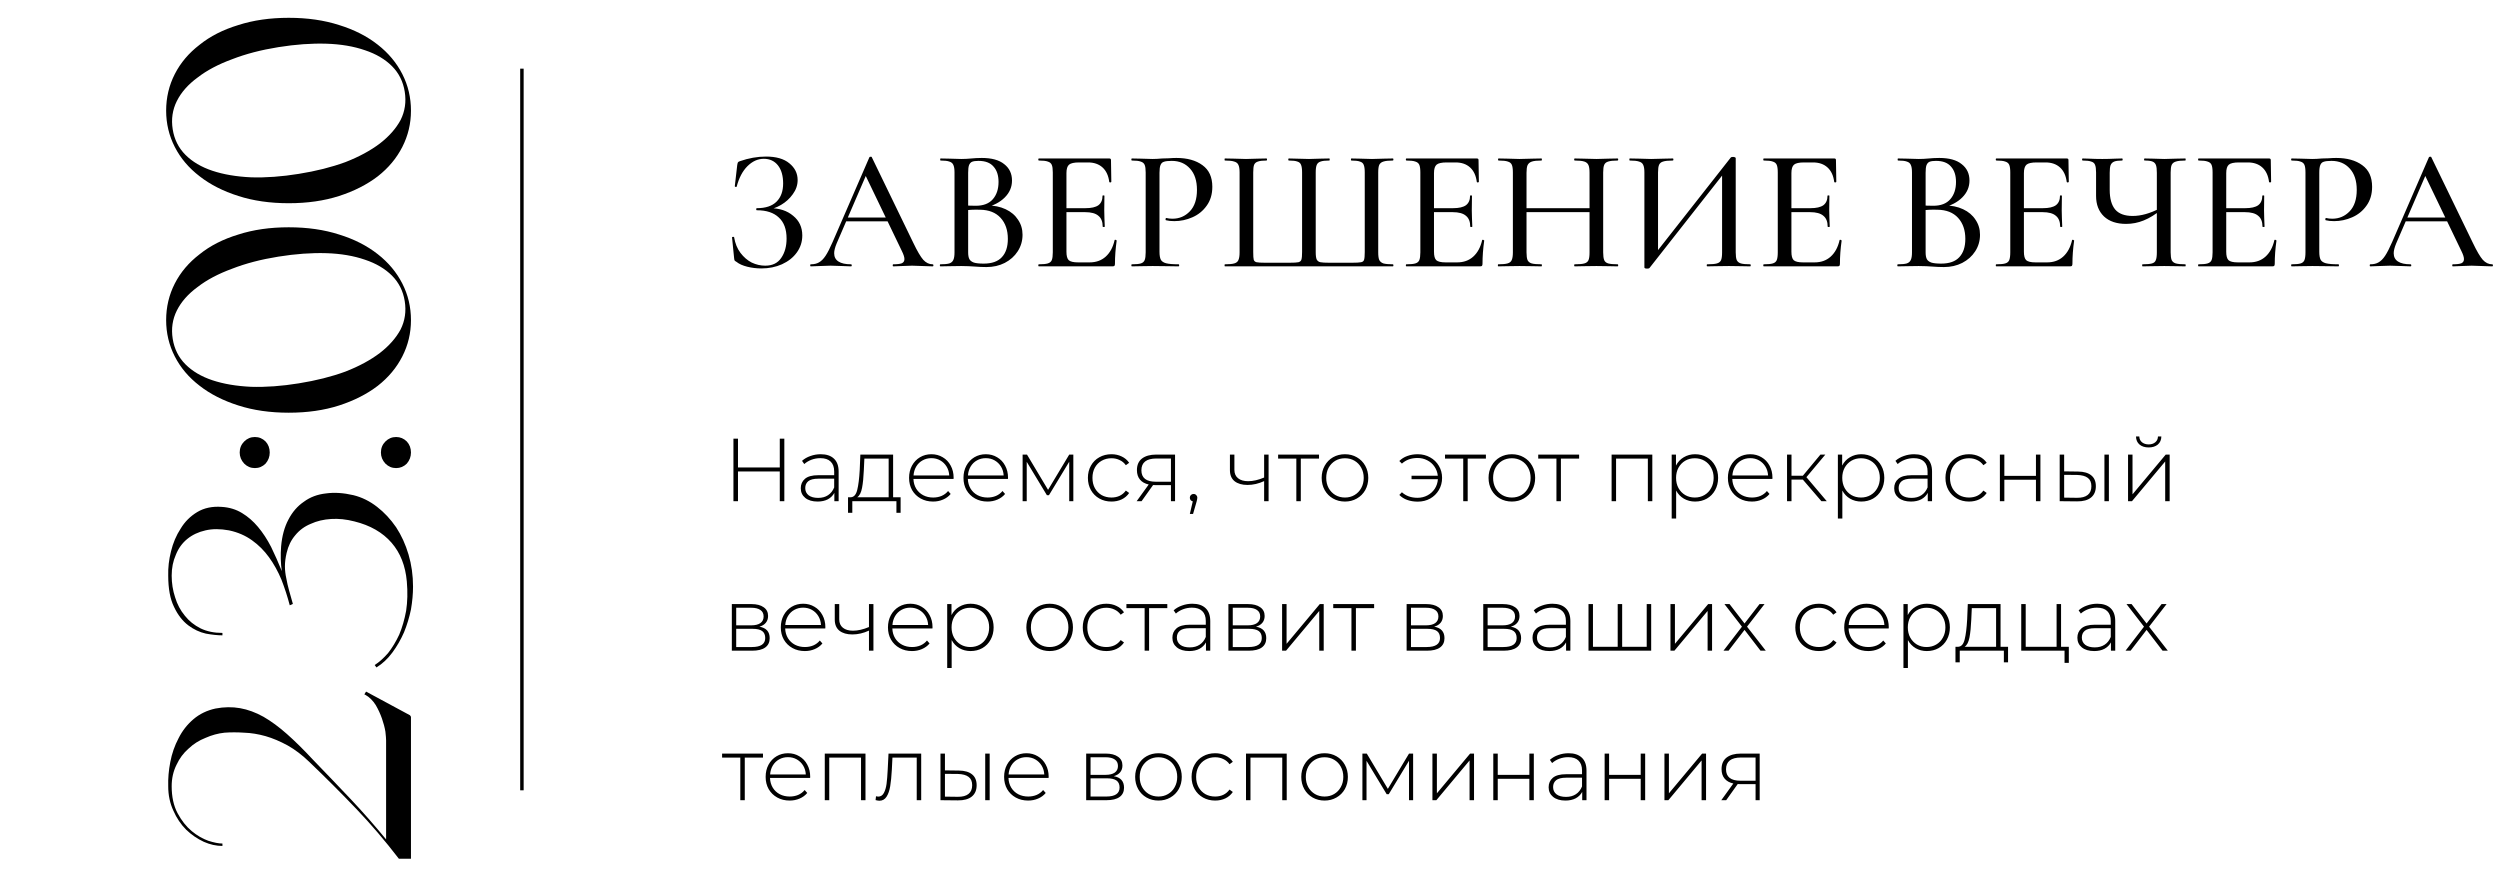
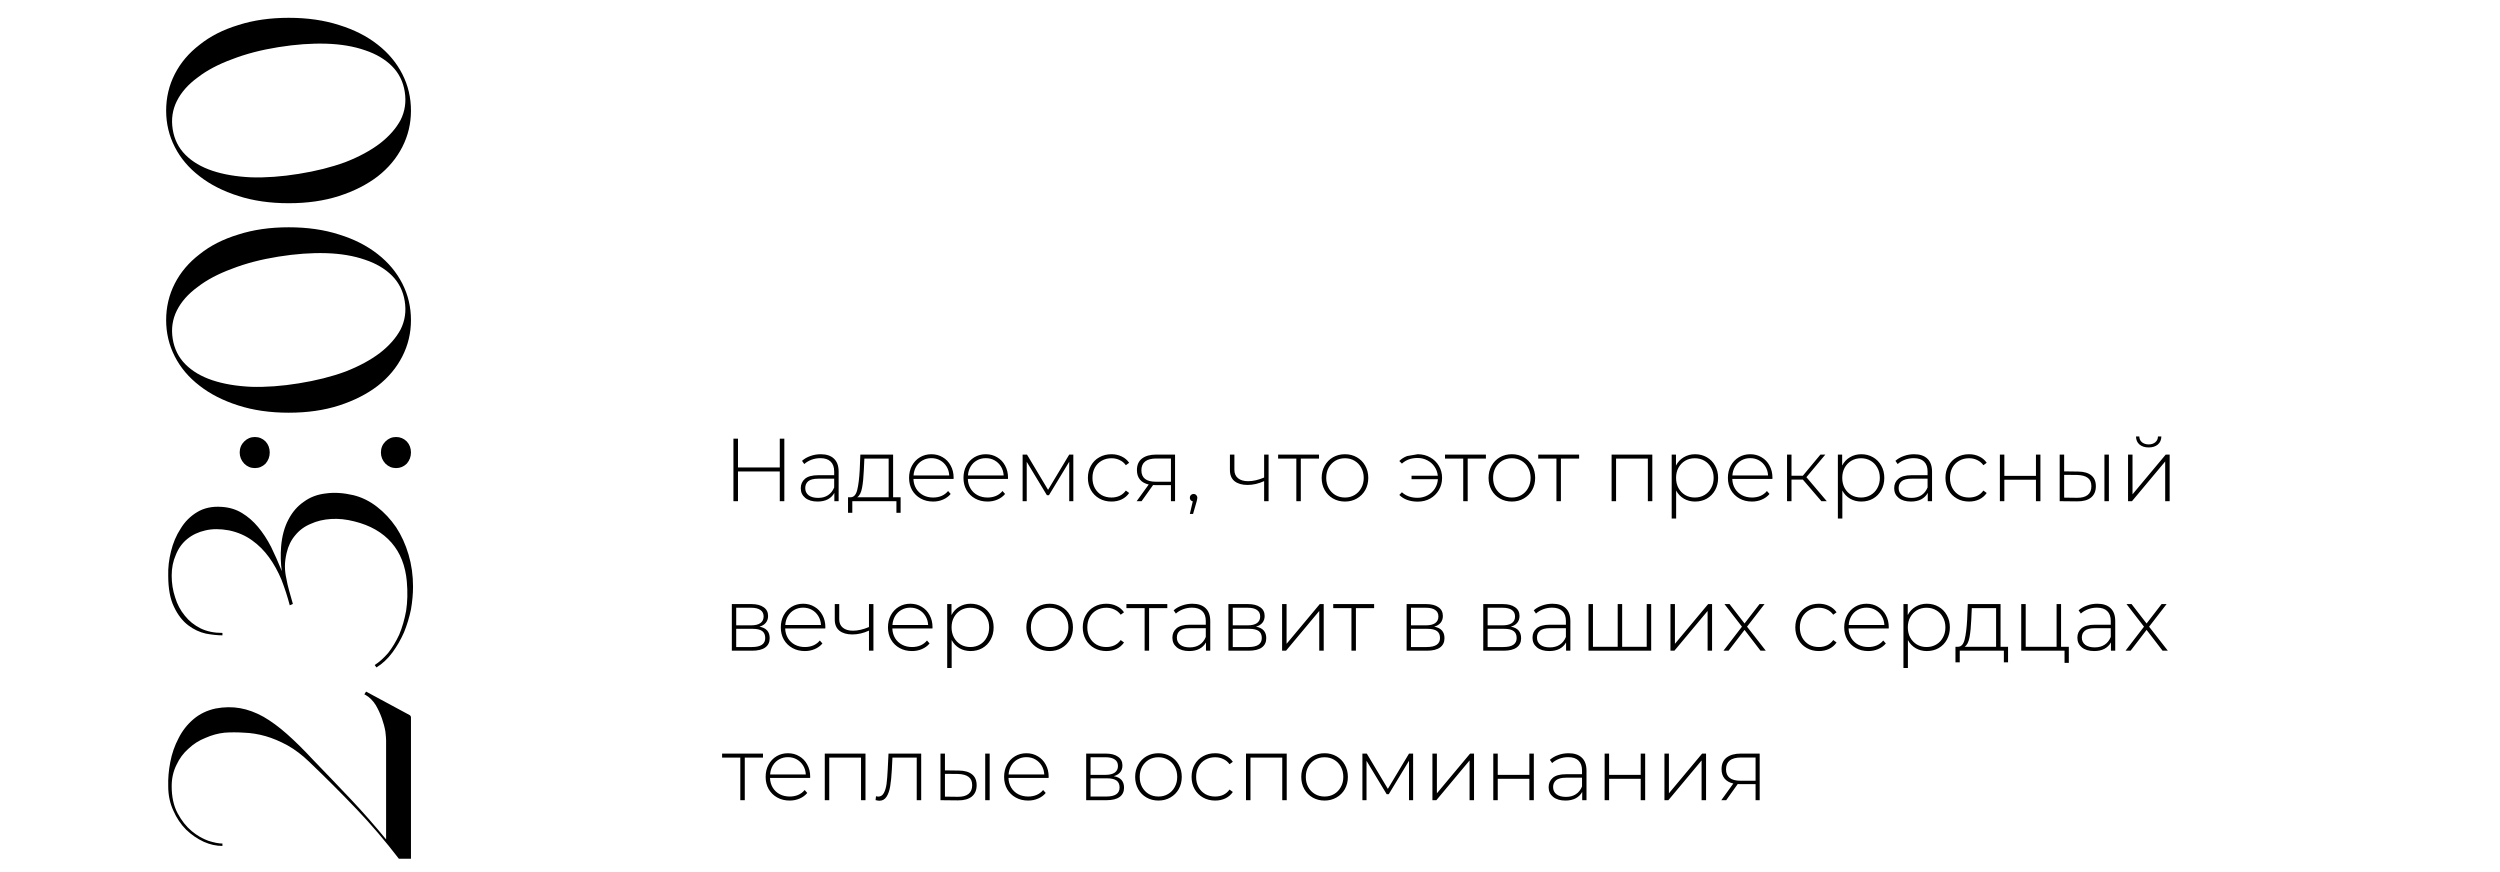
<svg xmlns="http://www.w3.org/2000/svg" width="301" height="105" viewBox="0 0 301 105" fill="none">
-   <path d="M92.127 31.987C93 31.987 93.644 31.675 94.06 31.052C94.49 30.428 94.704 29.652 94.704 28.724C94.704 27.601 94.393 26.756 93.769 26.188C93.159 25.606 92.279 25.315 91.129 25.315C91.074 25.315 91.046 25.273 91.046 25.19C91.046 25.107 91.074 25.065 91.129 25.065C92.182 25.065 92.972 24.802 93.499 24.275C94.025 23.749 94.289 23.021 94.289 22.093C94.289 21.164 94.081 20.437 93.665 19.91C93.249 19.384 92.681 19.12 91.961 19.12C91.24 19.12 90.582 19.418 89.986 20.014C89.404 20.596 88.974 21.414 88.697 22.467C88.697 22.495 88.669 22.509 88.614 22.509C88.586 22.509 88.552 22.502 88.51 22.488C88.482 22.46 88.469 22.439 88.469 22.425L88.76 19.89C88.787 19.723 88.815 19.612 88.843 19.557C88.87 19.502 88.947 19.453 89.071 19.411C90.138 19.037 91.192 18.85 92.231 18.85C93.45 18.85 94.386 19.12 95.037 19.661C95.702 20.201 96.035 20.873 96.035 21.677C96.035 22.287 95.841 22.855 95.453 23.382C95.079 23.908 94.608 24.338 94.039 24.67C93.471 25.003 92.931 25.19 92.418 25.232L92.709 25.065C93.845 25.065 94.774 25.37 95.494 25.98C96.229 26.576 96.596 27.366 96.596 28.349C96.596 29.112 96.374 29.798 95.931 30.407C95.501 31.003 94.905 31.474 94.143 31.821C93.395 32.154 92.57 32.32 91.67 32.32C91.088 32.32 90.519 32.251 89.965 32.112C89.411 31.973 88.981 31.779 88.676 31.53C88.552 31.461 88.475 31.405 88.448 31.364C88.42 31.308 88.399 31.204 88.385 31.052L88.136 28.578C88.136 28.55 88.171 28.53 88.24 28.516C88.323 28.502 88.372 28.516 88.385 28.557C88.51 29.306 88.766 29.936 89.154 30.449C89.543 30.962 89.993 31.35 90.506 31.613C91.032 31.862 91.573 31.987 92.127 31.987ZM101.785 26.188H107.439L107.585 26.645H101.536L101.785 26.188ZM112.282 31.821C112.352 31.821 112.386 31.862 112.386 31.946C112.386 32.029 112.352 32.07 112.282 32.07C112.019 32.07 111.61 32.056 111.056 32.029C110.474 32.001 110.058 31.987 109.809 31.987C109.49 31.987 109.095 32.001 108.624 32.029C108.153 32.056 107.8 32.07 107.564 32.07C107.509 32.07 107.481 32.029 107.481 31.946C107.481 31.862 107.509 31.821 107.564 31.821C108.035 31.821 108.375 31.779 108.582 31.696C108.79 31.599 108.894 31.433 108.894 31.197C108.894 30.962 108.79 30.636 108.582 30.22L104.113 20.929L104.779 19.931L100.725 29.326C100.531 29.798 100.434 30.186 100.434 30.491C100.434 30.934 100.607 31.267 100.954 31.488C101.3 31.71 101.799 31.821 102.451 31.821C102.52 31.821 102.554 31.862 102.554 31.946C102.554 32.029 102.52 32.07 102.451 32.07C102.201 32.07 101.841 32.056 101.37 32.029C100.843 32.001 100.386 31.987 99.998 31.987C99.637 31.987 99.208 32.001 98.709 32.029C98.266 32.056 97.905 32.07 97.628 32.07C97.573 32.07 97.545 32.029 97.545 31.946C97.545 31.862 97.573 31.821 97.628 31.821C98.016 31.821 98.342 31.745 98.605 31.592C98.882 31.44 99.145 31.177 99.395 30.802C99.644 30.428 99.928 29.874 100.247 29.139L104.675 18.933C104.689 18.892 104.737 18.871 104.82 18.871C104.903 18.857 104.952 18.878 104.966 18.933L109.954 29.223C110.439 30.234 110.841 30.92 111.16 31.28C111.493 31.641 111.867 31.821 112.282 31.821ZM118.831 24.733C119.677 24.733 120.425 24.885 121.076 25.19C121.728 25.495 122.226 25.918 122.573 26.458C122.933 26.985 123.113 27.587 123.113 28.266C123.113 29.001 122.919 29.666 122.531 30.262C122.157 30.844 121.637 31.308 120.972 31.655C120.321 31.987 119.587 32.154 118.769 32.154C118.326 32.154 117.841 32.133 117.314 32.091C117.12 32.077 116.891 32.063 116.628 32.05C116.365 32.036 116.067 32.029 115.734 32.029L114.279 32.05C114.016 32.063 113.662 32.07 113.219 32.07C113.177 32.07 113.157 32.029 113.157 31.946C113.157 31.862 113.177 31.821 113.219 31.821C113.704 31.821 114.064 31.786 114.3 31.717C114.535 31.634 114.695 31.495 114.778 31.301C114.875 31.107 114.923 30.802 114.923 30.387V20.762C114.923 20.347 114.875 20.042 114.778 19.848C114.695 19.654 114.535 19.522 114.3 19.453C114.078 19.37 113.725 19.328 113.24 19.328C113.212 19.328 113.198 19.287 113.198 19.203C113.198 19.12 113.212 19.079 113.24 19.079L114.279 19.1C114.889 19.127 115.374 19.141 115.734 19.141C116.122 19.141 116.531 19.12 116.961 19.079C117.113 19.065 117.293 19.051 117.501 19.037C117.723 19.023 117.958 19.017 118.208 19.017C119.399 19.017 120.3 19.266 120.91 19.765C121.534 20.25 121.845 20.908 121.845 21.739C121.845 22.515 121.554 23.195 120.972 23.776C120.39 24.359 119.6 24.767 118.603 25.003L118.831 24.733ZM117.813 19.37C117.48 19.37 117.224 19.404 117.044 19.474C116.877 19.543 116.753 19.682 116.67 19.89C116.6 20.084 116.566 20.388 116.566 20.804V24.878L115.88 24.712C116.476 24.753 117.009 24.774 117.48 24.774C118.395 24.774 119.081 24.511 119.538 23.984C119.995 23.458 120.224 22.765 120.224 21.906C120.224 21.116 120.023 20.499 119.621 20.056C119.233 19.599 118.63 19.37 117.813 19.37ZM118.436 31.738C119.42 31.738 120.148 31.481 120.619 30.969C121.104 30.456 121.346 29.721 121.346 28.765C121.346 27.712 121.055 26.867 120.473 26.229C119.891 25.592 119.067 25.266 118 25.252C117.307 25.225 116.621 25.259 115.942 25.356L116.566 25.128V30.387C116.566 30.733 116.614 31.003 116.711 31.197C116.808 31.377 116.988 31.516 117.252 31.613C117.515 31.696 117.91 31.738 118.436 31.738ZM125.074 32.07C125.032 32.07 125.011 32.029 125.011 31.946C125.011 31.862 125.032 31.821 125.074 31.821C125.573 31.821 125.933 31.786 126.155 31.717C126.39 31.648 126.55 31.516 126.633 31.322C126.716 31.114 126.757 30.802 126.757 30.387V20.762C126.757 20.347 126.716 20.042 126.633 19.848C126.55 19.654 126.39 19.522 126.155 19.453C125.933 19.37 125.573 19.328 125.074 19.328C125.032 19.328 125.011 19.287 125.011 19.203C125.011 19.12 125.032 19.079 125.074 19.079H133.555C133.693 19.079 133.762 19.141 133.762 19.266L133.804 21.885C133.804 21.927 133.762 21.954 133.679 21.968C133.61 21.968 133.568 21.947 133.555 21.906C133.458 21.144 133.187 20.562 132.744 20.16C132.3 19.758 131.718 19.557 130.998 19.557H129.938C129.328 19.557 128.919 19.647 128.711 19.827C128.503 20.007 128.4 20.347 128.4 20.846V30.303C128.4 30.802 128.49 31.142 128.67 31.322C128.864 31.502 129.245 31.592 129.813 31.592H131.185C131.961 31.592 132.605 31.364 133.118 30.906C133.645 30.435 134.005 29.77 134.199 28.911C134.199 28.883 134.227 28.869 134.282 28.869C134.324 28.869 134.358 28.883 134.386 28.911C134.428 28.925 134.448 28.939 134.448 28.952C134.31 29.95 134.241 30.886 134.241 31.759C134.241 31.869 134.22 31.953 134.178 32.008C134.137 32.05 134.053 32.07 133.929 32.07H125.074ZM132.765 27.289C132.765 26.694 132.591 26.257 132.245 25.98C131.912 25.689 131.379 25.543 130.644 25.543H127.61V25.065H130.686C131.393 25.065 131.912 24.948 132.245 24.712C132.578 24.462 132.744 24.081 132.744 23.569C132.744 23.541 132.779 23.527 132.848 23.527C132.931 23.527 132.973 23.541 132.973 23.569L132.952 25.315L132.973 26.25C133 26.694 133.014 27.04 133.014 27.289C133.014 27.317 132.973 27.331 132.889 27.331C132.806 27.331 132.765 27.317 132.765 27.289ZM139.603 30.303C139.603 30.747 139.659 31.073 139.77 31.28C139.88 31.474 140.088 31.613 140.393 31.696C140.712 31.779 141.218 31.821 141.911 31.821C141.952 31.821 141.973 31.862 141.973 31.946C141.973 32.029 141.952 32.07 141.911 32.07C141.342 32.07 140.899 32.063 140.58 32.05L138.772 32.029L137.338 32.05C137.074 32.063 136.721 32.07 136.277 32.07C136.236 32.07 136.215 32.029 136.215 31.946C136.215 31.862 136.236 31.821 136.277 31.821C136.776 31.821 137.137 31.786 137.358 31.717C137.58 31.648 137.732 31.516 137.816 31.322C137.899 31.114 137.94 30.802 137.94 30.387V20.762C137.94 20.347 137.899 20.042 137.816 19.848C137.732 19.654 137.573 19.522 137.338 19.453C137.116 19.37 136.762 19.328 136.277 19.328C136.236 19.328 136.215 19.287 136.215 19.203C136.215 19.12 136.236 19.079 136.277 19.079L137.317 19.1C137.926 19.127 138.405 19.141 138.751 19.141C139.084 19.141 139.479 19.12 139.936 19.079C140.102 19.079 140.358 19.072 140.705 19.058C141.065 19.03 141.377 19.017 141.64 19.017C142.943 19.017 143.989 19.308 144.779 19.89C145.569 20.458 145.964 21.324 145.964 22.488C145.964 23.389 145.735 24.151 145.278 24.774C144.834 25.398 144.259 25.862 143.553 26.167C142.86 26.472 142.139 26.624 141.391 26.624C140.989 26.624 140.656 26.59 140.393 26.52C140.352 26.52 140.331 26.486 140.331 26.416C140.331 26.375 140.338 26.333 140.352 26.292C140.379 26.25 140.407 26.236 140.435 26.25C140.656 26.306 140.899 26.333 141.162 26.333C141.994 26.333 142.693 26.035 143.262 25.439C143.83 24.844 144.114 23.984 144.114 22.862C144.114 21.767 143.837 20.915 143.282 20.305C142.728 19.682 141.994 19.37 141.079 19.37C140.65 19.37 140.338 19.404 140.144 19.474C139.95 19.529 139.811 19.661 139.728 19.869C139.645 20.063 139.603 20.375 139.603 20.804V30.303ZM147.479 32.07C147.451 32.07 147.438 32.029 147.438 31.946C147.438 31.862 147.451 31.821 147.479 31.821C147.992 31.821 148.366 31.786 148.602 31.717C148.851 31.648 149.017 31.516 149.101 31.322C149.198 31.114 149.246 30.802 149.246 30.387V20.762C149.246 20.347 149.198 20.042 149.101 19.848C149.017 19.654 148.851 19.522 148.602 19.453C148.366 19.37 147.992 19.328 147.479 19.328C147.451 19.328 147.438 19.287 147.438 19.203C147.438 19.12 147.451 19.079 147.479 19.079L148.56 19.1C149.17 19.127 149.655 19.141 150.015 19.141C150.389 19.141 150.881 19.127 151.491 19.1L152.489 19.079C152.53 19.079 152.551 19.12 152.551 19.203C152.551 19.287 152.53 19.328 152.489 19.328C152.018 19.328 151.671 19.37 151.449 19.453C151.228 19.522 151.075 19.654 150.992 19.848C150.923 20.042 150.888 20.347 150.888 20.762V30.345C150.888 30.816 150.909 31.128 150.951 31.28C151.006 31.433 151.117 31.53 151.283 31.571C151.463 31.613 151.817 31.634 152.343 31.634H155.233C155.773 31.634 156.14 31.613 156.334 31.571C156.528 31.516 156.646 31.412 156.688 31.26C156.743 31.093 156.771 30.788 156.771 30.345V20.762C156.771 20.347 156.729 20.042 156.646 19.848C156.577 19.654 156.431 19.522 156.209 19.453C155.988 19.37 155.641 19.328 155.17 19.328C155.129 19.328 155.108 19.287 155.108 19.203C155.108 19.12 155.129 19.079 155.17 19.079C156.459 19.12 157.27 19.141 157.602 19.141C157.962 19.141 158.434 19.127 159.016 19.1L160.055 19.079C160.083 19.079 160.097 19.12 160.097 19.203C160.097 19.287 160.083 19.328 160.055 19.328C159.57 19.328 159.217 19.37 158.995 19.453C158.773 19.522 158.621 19.654 158.538 19.848C158.454 20.042 158.413 20.347 158.413 20.762V30.366C158.413 30.782 158.454 31.079 158.538 31.26C158.635 31.426 158.78 31.53 158.974 31.571C159.182 31.613 159.542 31.634 160.055 31.634H162.757C163.311 31.634 163.686 31.613 163.88 31.571C164.074 31.53 164.191 31.433 164.233 31.28C164.288 31.114 164.316 30.802 164.316 30.345V20.762C164.316 20.347 164.275 20.042 164.191 19.848C164.122 19.654 163.97 19.522 163.734 19.453C163.512 19.37 163.166 19.328 162.695 19.328C162.667 19.328 162.653 19.287 162.653 19.203C162.653 19.12 162.667 19.079 162.695 19.079L163.713 19.1C164.323 19.127 164.815 19.141 165.189 19.141C165.577 19.141 166.062 19.127 166.644 19.1L167.704 19.079C167.746 19.079 167.767 19.12 167.767 19.203C167.767 19.287 167.746 19.328 167.704 19.328C167.192 19.328 166.811 19.37 166.561 19.453C166.326 19.522 166.159 19.654 166.062 19.848C165.979 20.042 165.938 20.347 165.938 20.762V30.387C165.938 30.802 165.979 31.107 166.062 31.301C166.159 31.495 166.326 31.634 166.561 31.717C166.811 31.786 167.192 31.821 167.704 31.821C167.746 31.821 167.767 31.862 167.767 31.946C167.767 32.029 167.746 32.07 167.704 32.07H147.479ZM169.326 32.07C169.284 32.07 169.264 32.029 169.264 31.946C169.264 31.862 169.284 31.821 169.326 31.821C169.825 31.821 170.185 31.786 170.407 31.717C170.642 31.648 170.802 31.516 170.885 31.322C170.968 31.114 171.01 30.802 171.01 30.387V20.762C171.01 20.347 170.968 20.042 170.885 19.848C170.802 19.654 170.642 19.522 170.407 19.453C170.185 19.37 169.825 19.328 169.326 19.328C169.284 19.328 169.264 19.287 169.264 19.203C169.264 19.12 169.284 19.079 169.326 19.079H177.807C177.945 19.079 178.015 19.141 178.015 19.266L178.056 21.885C178.056 21.927 178.015 21.954 177.932 21.968C177.862 21.968 177.821 21.947 177.807 21.906C177.71 21.144 177.44 20.562 176.996 20.16C176.553 19.758 175.971 19.557 175.25 19.557H174.19C173.58 19.557 173.171 19.647 172.964 19.827C172.756 20.007 172.652 20.347 172.652 20.846V30.303C172.652 30.802 172.742 31.142 172.922 31.322C173.116 31.502 173.497 31.592 174.065 31.592H175.437C176.213 31.592 176.858 31.364 177.37 30.906C177.897 30.435 178.257 29.77 178.451 28.911C178.451 28.883 178.479 28.869 178.534 28.869C178.576 28.869 178.611 28.883 178.638 28.911C178.68 28.925 178.701 28.939 178.701 28.952C178.562 29.95 178.493 30.886 178.493 31.759C178.493 31.869 178.472 31.953 178.43 32.008C178.389 32.05 178.306 32.07 178.181 32.07H169.326ZM177.017 27.289C177.017 26.694 176.844 26.257 176.497 25.98C176.165 25.689 175.631 25.543 174.897 25.543H171.862V25.065H174.938C175.645 25.065 176.165 24.948 176.497 24.712C176.83 24.462 176.996 24.081 176.996 23.569C176.996 23.541 177.031 23.527 177.1 23.527C177.183 23.527 177.225 23.541 177.225 23.569L177.204 25.315L177.225 26.25C177.253 26.694 177.266 27.04 177.266 27.289C177.266 27.317 177.225 27.331 177.142 27.331C177.059 27.331 177.017 27.317 177.017 27.289ZM191.38 20.804C191.38 20.388 191.339 20.084 191.255 19.89C191.172 19.682 191.006 19.536 190.757 19.453C190.507 19.37 190.119 19.328 189.593 19.328C189.551 19.328 189.53 19.287 189.53 19.203C189.53 19.12 189.551 19.079 189.593 19.079L190.57 19.1C191.207 19.127 191.754 19.141 192.212 19.141C192.6 19.141 193.099 19.127 193.708 19.1L194.768 19.079C194.81 19.079 194.831 19.12 194.831 19.203C194.831 19.287 194.81 19.328 194.768 19.328C194.256 19.328 193.875 19.37 193.625 19.453C193.39 19.522 193.23 19.654 193.147 19.848C193.064 20.042 193.022 20.347 193.022 20.762V30.387C193.022 30.802 193.064 31.114 193.147 31.322C193.23 31.516 193.39 31.648 193.625 31.717C193.875 31.786 194.256 31.821 194.768 31.821C194.81 31.821 194.831 31.862 194.831 31.946C194.831 32.029 194.81 32.07 194.768 32.07C194.325 32.07 193.972 32.063 193.708 32.05L192.212 32.029L190.57 32.05C190.334 32.063 190.008 32.07 189.593 32.07C189.551 32.07 189.53 32.029 189.53 31.946C189.53 31.862 189.551 31.821 189.593 31.821C190.133 31.821 190.521 31.786 190.757 31.717C191.006 31.648 191.172 31.516 191.255 31.322C191.339 31.128 191.38 30.816 191.38 30.387V20.804ZM182.92 25.065H192.108V25.543H182.92V25.065ZM182.151 20.762C182.151 20.347 182.109 20.042 182.026 19.848C181.943 19.654 181.784 19.522 181.548 19.453C181.313 19.37 180.939 19.328 180.426 19.328C180.384 19.328 180.363 19.287 180.363 19.203C180.363 19.12 180.384 19.079 180.426 19.079L181.486 19.1C182.068 19.127 182.553 19.141 182.941 19.141C183.371 19.141 183.904 19.127 184.541 19.1L185.602 19.079C185.629 19.079 185.643 19.12 185.643 19.203C185.643 19.287 185.629 19.328 185.602 19.328C185.075 19.328 184.687 19.37 184.438 19.453C184.188 19.536 184.015 19.682 183.918 19.89C183.835 20.084 183.793 20.388 183.793 20.804V30.387C183.793 30.802 183.835 31.114 183.918 31.322C184.015 31.516 184.181 31.648 184.417 31.717C184.666 31.786 185.061 31.821 185.602 31.821C185.629 31.821 185.643 31.862 185.643 31.946C185.643 32.029 185.629 32.07 185.602 32.07C185.144 32.07 184.791 32.063 184.541 32.05L182.941 32.029L181.465 32.05C181.202 32.063 180.842 32.07 180.384 32.07C180.356 32.07 180.343 32.029 180.343 31.946C180.343 31.862 180.356 31.821 180.384 31.821C180.897 31.821 181.271 31.786 181.507 31.717C181.756 31.648 181.922 31.516 182.006 31.322C182.103 31.114 182.151 30.802 182.151 30.387V20.762ZM208.378 18.975C208.42 18.919 208.51 18.892 208.648 18.892C208.731 18.892 208.808 18.906 208.877 18.933C208.946 18.961 208.981 18.996 208.981 19.037V30.387C208.981 30.802 209.022 31.114 209.106 31.322C209.203 31.516 209.369 31.648 209.605 31.717C209.84 31.786 210.214 31.821 210.727 31.821C210.769 31.821 210.789 31.862 210.789 31.946C210.789 32.029 210.769 32.07 210.727 32.07C210.284 32.07 209.93 32.063 209.667 32.05L208.17 32.029L206.528 32.05C206.293 32.063 205.967 32.07 205.551 32.07C205.51 32.07 205.489 32.029 205.489 31.946C205.489 31.862 205.51 31.821 205.551 31.821C206.092 31.821 206.48 31.786 206.715 31.717C206.965 31.648 207.131 31.516 207.214 31.322C207.297 31.128 207.339 30.816 207.339 30.387V20.534H207.817L198.588 32.278C198.546 32.32 198.456 32.34 198.317 32.34C198.096 32.34 197.985 32.292 197.985 32.195V20.762C197.985 20.347 197.936 20.042 197.839 19.848C197.756 19.654 197.59 19.522 197.341 19.453C197.105 19.37 196.731 19.328 196.218 19.328C196.19 19.328 196.176 19.287 196.176 19.203C196.176 19.12 196.19 19.079 196.218 19.079L197.32 19.1C197.957 19.127 198.449 19.141 198.796 19.141C199.239 19.141 199.779 19.127 200.417 19.1L201.415 19.079C201.456 19.079 201.477 19.12 201.477 19.203C201.477 19.287 201.456 19.328 201.415 19.328C200.874 19.328 200.479 19.37 200.23 19.453C199.994 19.522 199.835 19.654 199.752 19.848C199.669 20.042 199.627 20.347 199.627 20.762V30.719H199.149L208.378 18.975ZM212.36 32.07C212.319 32.07 212.298 32.029 212.298 31.946C212.298 31.862 212.319 31.821 212.36 31.821C212.859 31.821 213.219 31.786 213.441 31.717C213.677 31.648 213.836 31.516 213.919 31.322C214.002 31.114 214.044 30.802 214.044 30.387V20.762C214.044 20.347 214.002 20.042 213.919 19.848C213.836 19.654 213.677 19.522 213.441 19.453C213.219 19.37 212.859 19.328 212.36 19.328C212.319 19.328 212.298 19.287 212.298 19.203C212.298 19.12 212.319 19.079 212.36 19.079H220.841C220.98 19.079 221.049 19.141 221.049 19.266L221.091 21.885C221.091 21.927 221.049 21.954 220.966 21.968C220.897 21.968 220.855 21.947 220.841 21.906C220.744 21.144 220.474 20.562 220.03 20.16C219.587 19.758 219.005 19.557 218.284 19.557H217.224C216.615 19.557 216.206 19.647 215.998 19.827C215.79 20.007 215.686 20.347 215.686 20.846V30.303C215.686 30.802 215.776 31.142 215.956 31.322C216.15 31.502 216.531 31.592 217.1 31.592H218.472C219.248 31.592 219.892 31.364 220.405 30.906C220.931 30.435 221.292 29.77 221.486 28.911C221.486 28.883 221.513 28.869 221.569 28.869C221.61 28.869 221.645 28.883 221.673 28.911C221.714 28.925 221.735 28.939 221.735 28.952C221.596 29.95 221.527 30.886 221.527 31.759C221.527 31.869 221.506 31.953 221.465 32.008C221.423 32.05 221.34 32.07 221.215 32.07H212.36ZM220.051 27.289C220.051 26.694 219.878 26.257 219.532 25.98C219.199 25.689 218.666 25.543 217.931 25.543H214.896V25.065H217.973C218.679 25.065 219.199 24.948 219.532 24.712C219.864 24.462 220.03 24.081 220.03 23.569C220.03 23.541 220.065 23.527 220.134 23.527C220.218 23.527 220.259 23.541 220.259 23.569L220.238 25.315L220.259 26.25C220.287 26.694 220.301 27.04 220.301 27.289C220.301 27.317 220.259 27.331 220.176 27.331C220.093 27.331 220.051 27.317 220.051 27.289ZM234.111 24.733C234.956 24.733 235.704 24.885 236.355 25.19C237.007 25.495 237.506 25.918 237.852 26.458C238.212 26.985 238.393 27.587 238.393 28.266C238.393 29.001 238.199 29.666 237.811 30.262C237.436 30.844 236.917 31.308 236.252 31.655C235.6 31.987 234.866 32.154 234.048 32.154C233.605 32.154 233.12 32.133 232.593 32.091C232.399 32.077 232.17 32.063 231.907 32.05C231.644 32.036 231.346 32.029 231.013 32.029L229.558 32.05C229.295 32.063 228.942 32.07 228.498 32.07C228.457 32.07 228.436 32.029 228.436 31.946C228.436 31.862 228.457 31.821 228.498 31.821C228.983 31.821 229.344 31.786 229.579 31.717C229.815 31.634 229.974 31.495 230.057 31.301C230.154 31.107 230.203 30.802 230.203 30.387V20.762C230.203 20.347 230.154 20.042 230.057 19.848C229.974 19.654 229.815 19.522 229.579 19.453C229.357 19.37 229.004 19.328 228.519 19.328C228.491 19.328 228.477 19.287 228.477 19.203C228.477 19.12 228.491 19.079 228.519 19.079L229.558 19.1C230.168 19.127 230.653 19.141 231.013 19.141C231.401 19.141 231.81 19.12 232.24 19.079C232.392 19.065 232.572 19.051 232.78 19.037C233.002 19.023 233.237 19.017 233.487 19.017C234.679 19.017 235.579 19.266 236.189 19.765C236.813 20.25 237.125 20.908 237.125 21.739C237.125 22.515 236.834 23.195 236.252 23.776C235.67 24.359 234.88 24.767 233.882 25.003L234.111 24.733ZM233.092 19.37C232.759 19.37 232.503 19.404 232.323 19.474C232.157 19.543 232.032 19.682 231.949 19.89C231.879 20.084 231.845 20.388 231.845 20.804V24.878L231.159 24.712C231.755 24.753 232.288 24.774 232.759 24.774C233.674 24.774 234.36 24.511 234.817 23.984C235.275 23.458 235.503 22.765 235.503 21.906C235.503 21.116 235.302 20.499 234.9 20.056C234.512 19.599 233.91 19.37 233.092 19.37ZM233.716 31.738C234.699 31.738 235.427 31.481 235.898 30.969C236.383 30.456 236.626 29.721 236.626 28.765C236.626 27.712 236.335 26.867 235.753 26.229C235.171 25.592 234.346 25.266 233.279 25.252C232.586 25.225 231.9 25.259 231.221 25.356L231.845 25.128V30.387C231.845 30.733 231.893 31.003 231.99 31.197C232.087 31.377 232.267 31.516 232.531 31.613C232.794 31.696 233.189 31.738 233.716 31.738ZM240.353 32.07C240.311 32.07 240.291 32.029 240.291 31.946C240.291 31.862 240.311 31.821 240.353 31.821C240.852 31.821 241.212 31.786 241.434 31.717C241.669 31.648 241.829 31.516 241.912 31.322C241.995 31.114 242.037 30.802 242.037 30.387V20.762C242.037 20.347 241.995 20.042 241.912 19.848C241.829 19.654 241.669 19.522 241.434 19.453C241.212 19.37 240.852 19.328 240.353 19.328C240.311 19.328 240.291 19.287 240.291 19.203C240.291 19.12 240.311 19.079 240.353 19.079H248.834C248.972 19.079 249.042 19.141 249.042 19.266L249.083 21.885C249.083 21.927 249.042 21.954 248.959 21.968C248.889 21.968 248.848 21.947 248.834 21.906C248.737 21.144 248.467 20.562 248.023 20.16C247.58 19.758 246.998 19.557 246.277 19.557H245.217C244.607 19.557 244.198 19.647 243.991 19.827C243.783 20.007 243.679 20.347 243.679 20.846V30.303C243.679 30.802 243.769 31.142 243.949 31.322C244.143 31.502 244.524 31.592 245.092 31.592H246.464C247.24 31.592 247.885 31.364 248.397 30.906C248.924 30.435 249.284 29.77 249.478 28.911C249.478 28.883 249.506 28.869 249.561 28.869C249.603 28.869 249.638 28.883 249.665 28.911C249.707 28.925 249.728 28.939 249.728 28.952C249.589 29.95 249.52 30.886 249.52 31.759C249.52 31.869 249.499 31.953 249.457 32.008C249.416 32.05 249.333 32.07 249.208 32.07H240.353ZM248.044 27.289C248.044 26.694 247.871 26.257 247.524 25.98C247.192 25.689 246.658 25.543 245.924 25.543H242.889V25.065H245.965C246.672 25.065 247.192 24.948 247.524 24.712C247.857 24.462 248.023 24.081 248.023 23.569C248.023 23.541 248.058 23.527 248.127 23.527C248.21 23.527 248.252 23.541 248.252 23.569L248.231 25.315L248.252 26.25C248.279 26.694 248.293 27.04 248.293 27.289C248.293 27.317 248.252 27.331 248.169 27.331C248.085 27.331 248.044 27.317 248.044 27.289ZM259.684 20.804C259.684 20.388 259.649 20.084 259.58 19.89C259.511 19.682 259.372 19.536 259.164 19.453C258.97 19.37 258.652 19.328 258.208 19.328C258.167 19.328 258.146 19.287 258.146 19.203C258.146 19.12 258.167 19.079 258.208 19.079L259.185 19.1C259.74 19.127 260.204 19.141 260.578 19.141C260.952 19.141 261.444 19.127 262.054 19.1L263.114 19.079C263.142 19.079 263.155 19.12 263.155 19.203C263.155 19.287 263.142 19.328 263.114 19.328C262.601 19.328 262.22 19.37 261.971 19.453C261.735 19.522 261.569 19.654 261.472 19.848C261.389 20.042 261.347 20.347 261.347 20.762V30.387C261.347 30.802 261.389 31.114 261.472 31.322C261.569 31.516 261.735 31.648 261.971 31.717C262.22 31.786 262.601 31.821 263.114 31.821C263.142 31.821 263.155 31.862 263.155 31.946C263.155 32.029 263.142 32.07 263.114 32.07C262.67 32.07 262.317 32.063 262.054 32.05L260.578 32.029L259.04 32.05C258.79 32.063 258.43 32.07 257.959 32.07C257.931 32.07 257.917 32.029 257.917 31.946C257.917 31.862 257.931 31.821 257.959 31.821C258.485 31.821 258.867 31.786 259.102 31.717C259.338 31.648 259.49 31.516 259.559 31.322C259.643 31.128 259.684 30.816 259.684 30.387V20.804ZM260.225 25.232C259.504 25.828 258.797 26.264 258.104 26.541C257.425 26.818 256.719 26.957 255.984 26.957C254.848 26.957 253.961 26.659 253.323 26.063C252.686 25.453 252.367 24.629 252.367 23.59V20.762C252.367 20.347 252.326 20.042 252.243 19.848C252.173 19.654 252.021 19.522 251.785 19.453C251.564 19.37 251.217 19.328 250.746 19.328C250.704 19.328 250.684 19.287 250.684 19.203C250.684 19.12 250.704 19.079 250.746 19.079C251.051 19.079 251.293 19.086 251.473 19.1C251.972 19.127 252.52 19.141 253.116 19.141C253.614 19.141 254.155 19.127 254.737 19.1L255.506 19.079C255.548 19.079 255.568 19.12 255.568 19.203C255.568 19.287 255.548 19.328 255.506 19.328C255.076 19.328 254.758 19.37 254.55 19.453C254.342 19.536 254.197 19.682 254.113 19.89C254.044 20.084 254.009 20.388 254.009 20.804V22.862C254.009 23.915 254.231 24.705 254.675 25.232C255.118 25.744 255.818 26.001 256.774 26.001C257.786 26.001 258.873 25.696 260.037 25.086L260.225 25.232ZM264.712 32.07C264.67 32.07 264.65 32.029 264.65 31.946C264.65 31.862 264.67 31.821 264.712 31.821C265.211 31.821 265.571 31.786 265.793 31.717C266.028 31.648 266.188 31.516 266.271 31.322C266.354 31.114 266.396 30.802 266.396 30.387V20.762C266.396 20.347 266.354 20.042 266.271 19.848C266.188 19.654 266.028 19.522 265.793 19.453C265.571 19.37 265.211 19.328 264.712 19.328C264.67 19.328 264.65 19.287 264.65 19.203C264.65 19.12 264.67 19.079 264.712 19.079H273.193C273.331 19.079 273.401 19.141 273.401 19.266L273.442 21.885C273.442 21.927 273.401 21.954 273.318 21.968C273.248 21.968 273.207 21.947 273.193 21.906C273.096 21.144 272.826 20.562 272.382 20.16C271.939 19.758 271.357 19.557 270.636 19.557H269.576C268.966 19.557 268.557 19.647 268.35 19.827C268.142 20.007 268.038 20.347 268.038 20.846V30.303C268.038 30.802 268.128 31.142 268.308 31.322C268.502 31.502 268.883 31.592 269.451 31.592H270.823C271.599 31.592 272.244 31.364 272.756 30.906C273.283 30.435 273.643 29.77 273.837 28.911C273.837 28.883 273.865 28.869 273.92 28.869C273.962 28.869 273.997 28.883 274.024 28.911C274.066 28.925 274.087 28.939 274.087 28.952C273.948 29.95 273.879 30.886 273.879 31.759C273.879 31.869 273.858 31.953 273.816 32.008C273.775 32.05 273.692 32.07 273.567 32.07H264.712ZM272.403 27.289C272.403 26.694 272.23 26.257 271.883 25.98C271.551 25.689 271.017 25.543 270.283 25.543H267.248V25.065H270.324C271.031 25.065 271.551 24.948 271.883 24.712C272.216 24.462 272.382 24.081 272.382 23.569C272.382 23.541 272.417 23.527 272.486 23.527C272.569 23.527 272.611 23.541 272.611 23.569L272.59 25.315L272.611 26.25C272.639 26.694 272.652 27.04 272.652 27.289C272.652 27.317 272.611 27.331 272.528 27.331C272.445 27.331 272.403 27.317 272.403 27.289ZM279.242 30.303C279.242 30.747 279.297 31.073 279.408 31.28C279.519 31.474 279.727 31.613 280.031 31.696C280.35 31.779 280.856 31.821 281.549 31.821C281.59 31.821 281.611 31.862 281.611 31.946C281.611 32.029 281.59 32.07 281.549 32.07C280.981 32.07 280.537 32.063 280.218 32.05L278.41 32.029L276.976 32.05C276.712 32.063 276.359 32.07 275.916 32.07C275.874 32.07 275.853 32.029 275.853 31.946C275.853 31.862 275.874 31.821 275.916 31.821C276.415 31.821 276.775 31.786 276.997 31.717C277.218 31.648 277.371 31.516 277.454 31.322C277.537 31.114 277.579 30.802 277.579 30.387V20.762C277.579 20.347 277.537 20.042 277.454 19.848C277.371 19.654 277.211 19.522 276.976 19.453C276.754 19.37 276.401 19.328 275.916 19.328C275.874 19.328 275.853 19.287 275.853 19.203C275.853 19.12 275.874 19.079 275.916 19.079L276.955 19.1C277.565 19.127 278.043 19.141 278.389 19.141C278.722 19.141 279.117 19.12 279.574 19.079C279.74 19.079 279.997 19.072 280.343 19.058C280.703 19.03 281.015 19.017 281.279 19.017C282.581 19.017 283.627 19.308 284.417 19.89C285.207 20.458 285.602 21.324 285.602 22.488C285.602 23.389 285.373 24.151 284.916 24.774C284.473 25.398 283.898 25.862 283.191 26.167C282.498 26.472 281.777 26.624 281.029 26.624C280.627 26.624 280.295 26.59 280.031 26.52C279.99 26.52 279.969 26.486 279.969 26.416C279.969 26.375 279.976 26.333 279.99 26.292C280.018 26.25 280.045 26.236 280.073 26.25C280.295 26.306 280.537 26.333 280.8 26.333C281.632 26.333 282.332 26.035 282.9 25.439C283.468 24.844 283.752 23.984 283.752 22.862C283.752 21.767 283.475 20.915 282.921 20.305C282.366 19.682 281.632 19.37 280.717 19.37C280.288 19.37 279.976 19.404 279.782 19.474C279.588 19.529 279.449 19.661 279.366 19.869C279.283 20.063 279.242 20.375 279.242 20.804V30.303ZM289.553 26.188H295.207L295.352 26.645H289.304L289.553 26.188ZM300.05 31.821C300.119 31.821 300.154 31.862 300.154 31.946C300.154 32.029 300.119 32.07 300.05 32.07C299.787 32.07 299.378 32.056 298.824 32.029C298.242 32.001 297.826 31.987 297.577 31.987C297.258 31.987 296.863 32.001 296.392 32.029C295.921 32.056 295.567 32.07 295.332 32.07C295.276 32.07 295.248 32.029 295.248 31.946C295.248 31.862 295.276 31.821 295.332 31.821C295.803 31.821 296.142 31.779 296.35 31.696C296.558 31.599 296.662 31.433 296.662 31.197C296.662 30.962 296.558 30.636 296.35 30.22L291.881 20.929L292.546 19.931L288.493 29.326C288.299 29.798 288.202 30.186 288.202 30.491C288.202 30.934 288.375 31.267 288.722 31.488C289.068 31.71 289.567 31.821 290.218 31.821C290.287 31.821 290.322 31.862 290.322 31.946C290.322 32.029 290.287 32.07 290.218 32.07C289.969 32.07 289.608 32.056 289.137 32.029C288.611 32.001 288.153 31.987 287.765 31.987C287.405 31.987 286.975 32.001 286.477 32.029C286.033 32.056 285.673 32.07 285.396 32.07C285.34 32.07 285.313 32.029 285.313 31.946C285.313 31.862 285.34 31.821 285.396 31.821C285.784 31.821 286.109 31.745 286.373 31.592C286.65 31.44 286.913 31.177 287.163 30.802C287.412 30.428 287.696 29.874 288.015 29.139L292.442 18.933C292.456 18.892 292.505 18.871 292.588 18.871C292.671 18.857 292.719 18.878 292.733 18.933L297.722 29.223C298.207 30.234 298.609 30.92 298.928 31.28C299.26 31.641 299.634 31.821 300.05 31.821Z" fill="black" />
  <path d="M20.254 94.66C20.226 93.717 20.309 92.747 20.503 91.749C20.697 90.724 21.03 89.768 21.501 88.881C21.945 87.994 22.54 87.232 23.289 86.594C24.037 85.957 24.924 85.528 25.949 85.306C26.975 85.112 27.959 85.098 28.901 85.264C29.843 85.43 30.786 85.777 31.728 86.303C32.642 86.83 33.585 87.523 34.555 88.382C35.525 89.241 36.55 90.253 37.631 91.417C39.266 93.108 40.805 94.715 42.246 96.239C43.659 97.736 45.073 99.344 46.486 101.062V89.13C46.486 88.936 46.459 88.59 46.403 88.091C46.32 87.592 46.181 87.066 45.987 86.511C45.793 85.957 45.544 85.417 45.239 84.89C44.907 84.363 44.505 83.962 44.033 83.684L43.867 83.601L44.075 83.269L49.396 86.137V86.22L49.48 86.262V103.39H48.024C46.361 101.228 44.657 99.233 42.911 97.403C41.137 95.546 39.253 93.662 37.257 91.749C36.398 90.918 35.525 90.253 34.638 89.754C33.723 89.255 32.837 88.881 31.977 88.632C31.09 88.382 30.231 88.244 29.4 88.216C28.568 88.16 27.779 88.16 27.03 88.216C26.254 88.299 25.492 88.507 24.744 88.839C23.968 89.144 23.289 89.574 22.707 90.128C22.097 90.655 21.612 91.306 21.252 92.082C20.864 92.858 20.67 93.717 20.67 94.66C20.67 95.934 20.905 97.015 21.376 97.902C21.848 98.789 22.416 99.51 23.081 100.064C23.718 100.591 24.383 100.979 25.076 101.228C25.769 101.45 26.337 101.561 26.781 101.561V101.852C26.032 101.852 25.284 101.685 24.536 101.353C23.76 100.993 23.053 100.508 22.416 99.898C21.778 99.26 21.265 98.498 20.877 97.611C20.462 96.724 20.254 95.74 20.254 94.66ZM20.254 69.302C20.226 68.36 20.337 67.39 20.586 66.392C20.836 65.367 21.224 64.452 21.75 63.649C22.249 62.817 22.915 62.152 23.746 61.653C24.577 61.154 25.561 60.946 26.698 61.029C27.612 61.085 28.43 61.334 29.15 61.778C29.843 62.194 30.481 62.748 31.063 63.441C31.645 64.134 32.171 64.937 32.642 65.852C33.086 66.767 33.516 67.737 33.931 68.762C33.793 67.82 33.765 66.822 33.848 65.769C33.959 64.522 34.25 63.455 34.721 62.568C35.192 61.653 35.816 60.932 36.592 60.406C37.34 59.852 38.227 59.519 39.253 59.408C40.25 59.27 41.345 59.339 42.537 59.616C43.562 59.865 44.519 60.337 45.405 61.029C46.264 61.695 47.027 62.512 47.692 63.482C48.329 64.452 48.828 65.547 49.188 66.767C49.549 67.986 49.729 69.275 49.729 70.633C49.729 71.492 49.646 72.407 49.48 73.377C49.285 74.319 49.008 75.234 48.648 76.12C48.26 77.007 47.789 77.825 47.235 78.573C46.68 79.322 46.043 79.917 45.322 80.361L45.114 80.07C45.669 79.71 46.209 79.225 46.736 78.615C47.235 77.977 47.678 77.243 48.066 76.412C48.426 75.552 48.703 74.596 48.898 73.543C49.064 72.462 49.092 71.284 48.981 70.009C48.814 68.125 48.205 66.573 47.151 65.353C46.071 64.106 44.574 63.247 42.662 62.776C41.691 62.526 40.763 62.429 39.876 62.485C38.962 62.54 38.144 62.734 37.423 63.067C36.675 63.371 36.051 63.829 35.553 64.439C35.054 65.02 34.707 65.727 34.513 66.559C34.375 67.141 34.305 67.681 34.305 68.18C34.305 68.651 34.361 69.136 34.472 69.635C34.555 70.106 34.666 70.591 34.804 71.09C34.943 71.589 35.095 72.129 35.262 72.712L34.887 72.878C34.61 71.825 34.278 70.799 33.89 69.801C33.474 68.804 32.975 67.903 32.393 67.099C31.811 66.295 31.132 65.616 30.356 65.062C29.552 64.48 28.624 64.078 27.571 63.856C26.517 63.663 25.575 63.663 24.744 63.856C23.884 64.05 23.15 64.397 22.54 64.896C21.931 65.395 21.473 66.032 21.168 66.808C20.836 67.556 20.67 68.388 20.67 69.302C20.67 70.217 20.808 71.09 21.085 71.922C21.335 72.753 21.723 73.487 22.249 74.125C22.748 74.762 23.386 75.275 24.162 75.663C24.91 76.023 25.783 76.204 26.781 76.204V76.495C26.199 76.495 25.534 76.425 24.785 76.287C24.037 76.12 23.33 75.788 22.665 75.289C21.972 74.762 21.404 74.028 20.961 73.086C20.489 72.143 20.254 70.882 20.254 69.302ZM45.863 54.487C45.863 53.96 46.043 53.517 46.403 53.156C46.763 52.796 47.193 52.616 47.692 52.616C48.191 52.616 48.62 52.796 48.981 53.156C49.313 53.517 49.48 53.96 49.48 54.487C49.48 54.986 49.313 55.429 48.981 55.817C48.62 56.177 48.191 56.358 47.692 56.358C47.193 56.358 46.763 56.177 46.403 55.817C46.043 55.429 45.863 54.986 45.863 54.487ZM28.859 54.487C28.859 53.96 29.04 53.517 29.4 53.156C29.76 52.796 30.19 52.616 30.689 52.616C31.188 52.616 31.617 52.796 31.977 53.156C32.31 53.517 32.476 53.96 32.476 54.487C32.476 54.986 32.31 55.429 31.977 55.817C31.617 56.177 31.188 56.358 30.689 56.358C30.19 56.358 29.76 56.177 29.4 55.817C29.04 55.429 28.859 54.986 28.859 54.487ZM20.004 38.548C20.004 36.968 20.351 35.499 21.044 34.141C21.737 32.783 22.734 31.605 24.037 30.608C25.312 29.582 26.864 28.792 28.693 28.238C30.495 27.656 32.518 27.365 34.763 27.365C37.008 27.365 39.031 27.656 40.832 28.238C42.634 28.792 44.186 29.582 45.489 30.608C46.763 31.605 47.747 32.783 48.44 34.141C49.133 35.499 49.48 36.968 49.48 38.548C49.48 40.1 49.133 41.555 48.44 42.913C47.747 44.271 46.763 45.449 45.489 46.447C44.186 47.445 42.634 48.234 40.832 48.817C39.031 49.399 37.008 49.69 34.763 49.69C32.518 49.69 30.495 49.399 28.693 48.817C26.864 48.234 25.312 47.445 24.037 46.447C22.734 45.449 21.737 44.271 21.044 42.913C20.351 41.555 20.004 40.1 20.004 38.548ZM48.731 36.262C48.537 35.042 48.024 34.017 47.193 33.185C46.361 32.354 45.281 31.716 43.95 31.273C42.592 30.802 41.04 30.538 39.294 30.483C37.52 30.427 35.594 30.566 33.516 30.899C31.437 31.231 29.58 31.716 27.945 32.354C26.282 32.964 24.896 33.698 23.788 34.557C22.651 35.389 21.82 36.331 21.293 37.384C20.767 38.437 20.6 39.574 20.794 40.793C20.988 42.013 21.501 43.038 22.332 43.869C23.164 44.701 24.245 45.338 25.575 45.782C26.905 46.225 28.457 46.489 30.231 46.572C32.005 46.627 33.917 46.489 35.968 46.156C38.047 45.823 39.918 45.352 41.581 44.742C43.216 44.105 44.602 43.357 45.738 42.498C46.846 41.638 47.678 40.696 48.232 39.67C48.759 38.617 48.925 37.481 48.731 36.262ZM20.004 13.327C20.004 11.747 20.351 10.278 21.044 8.92C21.737 7.562 22.734 6.384 24.037 5.386C25.312 4.361 26.864 3.571 28.693 3.017C30.495 2.435 32.518 2.144 34.763 2.144C37.008 2.144 39.031 2.435 40.832 3.017C42.634 3.571 44.186 4.361 45.489 5.386C46.763 6.384 47.747 7.562 48.44 8.92C49.133 10.278 49.48 11.747 49.48 13.327C49.48 14.879 49.133 16.334 48.44 17.692C47.747 19.05 46.763 20.228 45.489 21.226C44.186 22.223 42.634 23.013 40.832 23.595C39.031 24.177 37.008 24.468 34.763 24.468C32.518 24.468 30.495 24.177 28.693 23.595C26.864 23.013 25.312 22.223 24.037 21.226C22.734 20.228 21.737 19.05 21.044 17.692C20.351 16.334 20.004 14.879 20.004 13.327ZM48.731 11.04C48.537 9.821 48.024 8.795 47.193 7.964C46.361 7.132 45.281 6.495 43.95 6.051C42.592 5.58 41.04 5.317 39.294 5.262C37.52 5.206 35.594 5.345 33.516 5.677C31.437 6.01 29.58 6.495 27.945 7.132C26.282 7.742 24.896 8.477 23.788 9.336C22.651 10.167 21.82 11.11 21.293 12.163C20.767 13.216 20.6 14.352 20.794 15.572C20.988 16.791 21.501 17.817 22.332 18.648C23.164 19.48 24.245 20.117 25.575 20.56C26.905 21.004 28.457 21.267 30.231 21.35C32.005 21.406 33.917 21.267 35.968 20.934C38.047 20.602 39.918 20.131 41.581 19.521C43.216 18.884 44.602 18.135 45.738 17.276C46.846 16.417 47.678 15.475 48.232 14.449C48.759 13.396 48.925 12.26 48.731 11.04Z" fill="black" />
-   <path d="M62.839 8.266V95.153" stroke="black" stroke-width="0.416" />
-   <path d="M94.433 52.819V60.344H93.885V56.764H88.854V60.344H88.306V52.819H88.854V56.28H93.885V52.819H94.433ZM98.811 54.689C99.506 54.689 100.04 54.868 100.413 55.227C100.786 55.578 100.972 56.097 100.972 56.785V60.344H100.456V59.344C100.277 59.674 100.015 59.932 99.671 60.118C99.327 60.297 98.915 60.387 98.435 60.387C97.811 60.387 97.317 60.24 96.951 59.946C96.593 59.652 96.414 59.265 96.414 58.785C96.414 58.319 96.579 57.943 96.909 57.656C97.245 57.362 97.779 57.215 98.51 57.215H100.435V56.764C100.435 56.241 100.291 55.843 100.005 55.571C99.725 55.298 99.313 55.162 98.768 55.162C98.396 55.162 98.037 55.227 97.693 55.356C97.356 55.485 97.07 55.657 96.833 55.872L96.564 55.485C96.844 55.234 97.181 55.04 97.575 54.904C97.969 54.761 98.381 54.689 98.811 54.689ZM98.51 59.946C98.976 59.946 99.37 59.839 99.693 59.623C100.022 59.408 100.27 59.097 100.435 58.688V57.635H98.521C97.969 57.635 97.568 57.735 97.317 57.936C97.073 58.136 96.951 58.412 96.951 58.764C96.951 59.129 97.088 59.419 97.36 59.634C97.632 59.842 98.016 59.946 98.51 59.946ZM108.434 59.871V61.741H107.929V60.344H102.618V61.741H102.102V59.871H102.436C102.815 59.849 103.073 59.555 103.21 58.989C103.353 58.416 103.453 57.613 103.511 56.581L103.586 54.732H107.531V59.871H108.434ZM104.005 56.614C103.969 57.466 103.898 58.176 103.79 58.742C103.683 59.308 103.489 59.684 103.21 59.871H106.994V55.216H104.07L104.005 56.614ZM114.805 57.667H109.979C109.993 58.104 110.104 58.495 110.312 58.839C110.52 59.176 110.799 59.437 111.15 59.623C111.509 59.81 111.91 59.903 112.354 59.903C112.72 59.903 113.057 59.839 113.365 59.709C113.68 59.573 113.942 59.376 114.15 59.118L114.461 59.473C114.218 59.767 113.91 59.993 113.537 60.15C113.171 60.308 112.774 60.387 112.344 60.387C111.785 60.387 111.287 60.265 110.849 60.021C110.412 59.778 110.068 59.441 109.817 59.011C109.574 58.581 109.452 58.09 109.452 57.538C109.452 56.993 109.567 56.506 109.796 56.076C110.032 55.639 110.355 55.298 110.763 55.055C111.172 54.811 111.631 54.689 112.139 54.689C112.648 54.689 113.103 54.811 113.505 55.055C113.913 55.291 114.232 55.624 114.461 56.054C114.698 56.484 114.816 56.972 114.816 57.517L114.805 57.667ZM112.139 55.162C111.745 55.162 111.39 55.252 111.075 55.431C110.76 55.603 110.505 55.85 110.312 56.173C110.126 56.488 110.018 56.846 109.989 57.248H114.289C114.268 56.846 114.16 56.488 113.967 56.173C113.773 55.857 113.519 55.61 113.204 55.431C112.888 55.252 112.534 55.162 112.139 55.162ZM121.356 57.667H116.529C116.544 58.104 116.655 58.495 116.863 58.839C117.07 59.176 117.35 59.437 117.701 59.623C118.059 59.81 118.461 59.903 118.905 59.903C119.271 59.903 119.607 59.839 119.916 59.709C120.231 59.573 120.493 59.376 120.7 59.118L121.012 59.473C120.768 59.767 120.46 59.993 120.088 60.15C119.722 60.308 119.324 60.387 118.894 60.387C118.335 60.387 117.837 60.265 117.4 60.021C116.963 59.778 116.619 59.441 116.368 59.011C116.124 58.581 116.003 58.09 116.003 57.538C116.003 56.993 116.117 56.506 116.347 56.076C116.583 55.639 116.906 55.298 117.314 55.055C117.723 54.811 118.181 54.689 118.69 54.689C119.199 54.689 119.654 54.811 120.055 55.055C120.464 55.291 120.783 55.624 121.012 56.054C121.249 56.484 121.367 56.972 121.367 57.517L121.356 57.667ZM118.69 55.162C118.296 55.162 117.941 55.252 117.626 55.431C117.311 55.603 117.056 55.85 116.863 56.173C116.676 56.488 116.569 56.846 116.54 57.248H120.84C120.819 56.846 120.711 56.488 120.518 56.173C120.324 55.857 120.07 55.61 119.754 55.431C119.439 55.252 119.084 55.162 118.69 55.162ZM129.229 54.732V60.344H128.735V55.592L126.294 59.623H126.047L123.618 55.603V60.344H123.123V54.732H123.65L126.187 58.978L128.735 54.732H129.229ZM133.821 60.387C133.277 60.387 132.789 60.265 132.359 60.021C131.929 59.778 131.593 59.441 131.349 59.011C131.105 58.574 130.983 58.083 130.983 57.538C130.983 56.986 131.105 56.495 131.349 56.065C131.593 55.628 131.929 55.291 132.359 55.055C132.789 54.811 133.277 54.689 133.821 54.689C134.273 54.689 134.681 54.779 135.047 54.958C135.42 55.13 135.721 55.384 135.95 55.721L135.552 56.011C135.351 55.732 135.101 55.524 134.8 55.388C134.506 55.245 134.18 55.173 133.821 55.173C133.384 55.173 132.99 55.273 132.639 55.474C132.295 55.667 132.023 55.943 131.822 56.302C131.628 56.66 131.532 57.072 131.532 57.538C131.532 58.004 131.628 58.416 131.822 58.774C132.023 59.133 132.295 59.412 132.639 59.613C132.99 59.806 133.384 59.903 133.821 59.903C134.18 59.903 134.506 59.835 134.8 59.699C135.101 59.555 135.351 59.344 135.552 59.065L135.95 59.355C135.721 59.692 135.42 59.95 135.047 60.129C134.681 60.301 134.273 60.387 133.821 60.387ZM141.476 54.732V60.344H140.982V58.409H139.111C138.982 58.409 138.889 58.405 138.832 58.398L137.445 60.344H136.854L138.305 58.334C137.846 58.233 137.495 58.036 137.252 57.742C137.008 57.448 136.886 57.069 136.886 56.603C136.886 55.986 137.09 55.521 137.499 55.205C137.914 54.89 138.481 54.732 139.197 54.732H141.476ZM137.424 56.624C137.424 57.542 138.004 58 139.165 58H140.982V55.205H139.23C138.026 55.205 137.424 55.678 137.424 56.624ZM143.708 59.473C143.837 59.473 143.944 59.52 144.03 59.613C144.116 59.699 144.159 59.803 144.159 59.925C144.159 59.996 144.149 60.071 144.127 60.15C144.113 60.229 144.091 60.319 144.063 60.419L143.643 61.881H143.256L143.611 60.365C143.504 60.337 143.418 60.286 143.353 60.215C143.289 60.136 143.256 60.039 143.256 59.925C143.256 59.795 143.299 59.688 143.385 59.602C143.471 59.516 143.579 59.473 143.708 59.473ZM152.738 54.732V60.344H152.201V57.925C151.534 58.233 150.868 58.387 150.201 58.387C149.542 58.387 149.022 58.237 148.642 57.936C148.27 57.635 148.083 57.19 148.083 56.603V54.732H148.621V56.571C148.621 57.008 148.768 57.344 149.062 57.581C149.355 57.818 149.76 57.936 150.276 57.936C150.864 57.936 151.505 57.789 152.201 57.495V54.732H152.738ZM158.81 55.216H156.617V60.344H156.079V55.216H153.886V54.732H158.81V55.216ZM161.934 60.387C161.404 60.387 160.924 60.265 160.494 60.021C160.071 59.778 159.738 59.441 159.494 59.011C159.25 58.574 159.129 58.083 159.129 57.538C159.129 56.993 159.25 56.506 159.494 56.076C159.738 55.639 160.071 55.298 160.494 55.055C160.924 54.811 161.404 54.689 161.934 54.689C162.465 54.689 162.941 54.811 163.364 55.055C163.794 55.298 164.131 55.639 164.375 56.076C164.618 56.506 164.74 56.993 164.74 57.538C164.74 58.083 164.618 58.574 164.375 59.011C164.131 59.441 163.794 59.778 163.364 60.021C162.941 60.265 162.465 60.387 161.934 60.387ZM161.934 59.903C162.364 59.903 162.748 59.803 163.085 59.602C163.429 59.401 163.697 59.122 163.891 58.764C164.092 58.405 164.192 57.997 164.192 57.538C164.192 57.079 164.092 56.671 163.891 56.312C163.697 55.954 163.429 55.675 163.085 55.474C162.748 55.273 162.364 55.173 161.934 55.173C161.504 55.173 161.117 55.273 160.773 55.474C160.437 55.675 160.168 55.954 159.967 56.312C159.774 56.671 159.677 57.079 159.677 57.538C159.677 57.997 159.774 58.405 159.967 58.764C160.168 59.122 160.437 59.401 160.773 59.602C161.117 59.803 161.504 59.903 161.934 59.903ZM170.692 54.689C171.244 54.689 171.742 54.815 172.186 55.066C172.631 55.309 172.982 55.65 173.24 56.087C173.498 56.517 173.627 57.001 173.627 57.538C173.627 58.075 173.498 58.563 173.24 59C172.982 59.437 172.631 59.781 172.186 60.032C171.742 60.276 171.244 60.398 170.692 60.398C170.241 60.398 169.821 60.329 169.434 60.193C169.054 60.057 168.736 59.856 168.478 59.591L168.789 59.269C169.277 59.713 169.904 59.935 170.671 59.935C171.108 59.935 171.505 59.839 171.864 59.645C172.229 59.452 172.523 59.186 172.745 58.849C172.967 58.505 173.093 58.122 173.122 57.699H169.95V57.28H173.111C173.068 56.871 172.935 56.506 172.713 56.184C172.491 55.854 172.201 55.599 171.842 55.42C171.491 55.234 171.101 55.141 170.671 55.141C169.911 55.141 169.284 55.367 168.789 55.818L168.478 55.506C168.736 55.241 169.054 55.04 169.434 54.904C169.821 54.761 170.241 54.689 170.692 54.689ZM178.903 55.216H176.71V60.344H176.173V55.216H173.98V54.732H178.903V55.216ZM182.028 60.387C181.497 60.387 181.017 60.265 180.587 60.021C180.164 59.778 179.831 59.441 179.587 59.011C179.344 58.574 179.222 58.083 179.222 57.538C179.222 56.993 179.344 56.506 179.587 56.076C179.831 55.639 180.164 55.298 180.587 55.055C181.017 54.811 181.497 54.689 182.028 54.689C182.558 54.689 183.035 54.811 183.457 55.055C183.887 55.298 184.224 55.639 184.468 56.076C184.712 56.506 184.833 56.993 184.833 57.538C184.833 58.083 184.712 58.574 184.468 59.011C184.224 59.441 183.887 59.778 183.457 60.021C183.035 60.265 182.558 60.387 182.028 60.387ZM182.028 59.903C182.458 59.903 182.841 59.803 183.178 59.602C183.522 59.401 183.791 59.122 183.984 58.764C184.185 58.405 184.285 57.997 184.285 57.538C184.285 57.079 184.185 56.671 183.984 56.312C183.791 55.954 183.522 55.675 183.178 55.474C182.841 55.273 182.458 55.173 182.028 55.173C181.598 55.173 181.211 55.273 180.867 55.474C180.53 55.675 180.261 55.954 180.06 56.312C179.867 56.671 179.77 57.079 179.77 57.538C179.77 57.997 179.867 58.405 180.06 58.764C180.261 59.122 180.53 59.401 180.867 59.602C181.211 59.803 181.598 59.903 182.028 59.903ZM190.126 55.216H187.933V60.344H187.395V55.216H185.202V54.732H190.126V55.216ZM198.939 54.732V60.344H198.402V55.216H194.575V60.344H194.037V54.732H198.939ZM204.087 54.689C204.611 54.689 205.084 54.811 205.506 55.055C205.929 55.298 206.259 55.635 206.495 56.065C206.739 56.495 206.861 56.986 206.861 57.538C206.861 58.09 206.739 58.584 206.495 59.022C206.259 59.452 205.929 59.788 205.506 60.032C205.084 60.269 204.611 60.387 204.087 60.387C203.593 60.387 203.145 60.272 202.744 60.043C202.342 59.806 202.031 59.48 201.808 59.065V62.429H201.271V54.732H201.787V56.054C202.009 55.624 202.321 55.291 202.722 55.055C203.131 54.811 203.586 54.689 204.087 54.689ZM204.055 59.903C204.485 59.903 204.872 59.803 205.216 59.602C205.56 59.401 205.829 59.122 206.022 58.764C206.223 58.405 206.323 57.997 206.323 57.538C206.323 57.079 206.223 56.671 206.022 56.312C205.829 55.954 205.56 55.675 205.216 55.474C204.872 55.273 204.485 55.173 204.055 55.173C203.625 55.173 203.238 55.273 202.894 55.474C202.557 55.675 202.289 55.954 202.088 56.312C201.894 56.671 201.798 57.079 201.798 57.538C201.798 57.997 201.894 58.405 202.088 58.764C202.289 59.122 202.557 59.401 202.894 59.602C203.238 59.803 203.625 59.903 204.055 59.903ZM213.393 57.667H208.566C208.58 58.104 208.691 58.495 208.899 58.839C209.107 59.176 209.386 59.437 209.738 59.623C210.096 59.81 210.497 59.903 210.942 59.903C211.307 59.903 211.644 59.839 211.952 59.709C212.267 59.573 212.529 59.376 212.737 59.118L213.049 59.473C212.805 59.767 212.497 59.993 212.124 60.15C211.759 60.308 211.361 60.387 210.931 60.387C210.372 60.387 209.874 60.265 209.437 60.021C208.999 59.778 208.655 59.441 208.405 59.011C208.161 58.581 208.039 58.09 208.039 57.538C208.039 56.993 208.154 56.506 208.383 56.076C208.62 55.639 208.942 55.298 209.351 55.055C209.759 54.811 210.218 54.689 210.727 54.689C211.235 54.689 211.69 54.811 212.092 55.055C212.5 55.291 212.819 55.624 213.049 56.054C213.285 56.484 213.403 56.972 213.403 57.517L213.393 57.667ZM210.727 55.162C210.332 55.162 209.978 55.252 209.662 55.431C209.347 55.603 209.093 55.85 208.899 56.173C208.713 56.488 208.605 56.846 208.577 57.248H212.877C212.855 56.846 212.748 56.488 212.554 56.173C212.361 55.857 212.106 55.61 211.791 55.431C211.475 55.252 211.121 55.162 210.727 55.162ZM217.062 57.742H215.697V60.344H215.16V54.732H215.697V57.28H217.062L219.18 54.732H219.771L217.492 57.452L219.943 60.344H219.298L217.062 57.742ZM224.097 54.689C224.62 54.689 225.093 54.811 225.516 55.055C225.938 55.298 226.268 55.635 226.505 56.065C226.748 56.495 226.87 56.986 226.87 57.538C226.87 58.09 226.748 58.584 226.505 59.022C226.268 59.452 225.938 59.788 225.516 60.032C225.093 60.269 224.62 60.387 224.097 60.387C223.602 60.387 223.154 60.272 222.753 60.043C222.352 59.806 222.04 59.48 221.818 59.065V62.429H221.28V54.732H221.796V56.054C222.018 55.624 222.33 55.291 222.731 55.055C223.14 54.811 223.595 54.689 224.097 54.689ZM224.064 59.903C224.494 59.903 224.881 59.803 225.225 59.602C225.569 59.401 225.838 59.122 226.032 58.764C226.232 58.405 226.333 57.997 226.333 57.538C226.333 57.079 226.232 56.671 226.032 56.312C225.838 55.954 225.569 55.675 225.225 55.474C224.881 55.273 224.494 55.173 224.064 55.173C223.634 55.173 223.247 55.273 222.903 55.474C222.567 55.675 222.298 55.954 222.097 56.312C221.904 56.671 221.807 57.079 221.807 57.538C221.807 57.997 221.904 58.405 222.097 58.764C222.298 59.122 222.567 59.401 222.903 59.602C223.247 59.803 223.634 59.903 224.064 59.903ZM230.457 54.689C231.152 54.689 231.686 54.868 232.059 55.227C232.431 55.578 232.618 56.097 232.618 56.785V60.344H232.102V59.344C231.922 59.674 231.661 59.932 231.317 60.118C230.973 60.297 230.561 60.387 230.081 60.387C229.457 60.387 228.963 60.24 228.597 59.946C228.239 59.652 228.06 59.265 228.06 58.785C228.06 58.319 228.224 57.943 228.554 57.656C228.891 57.362 229.425 57.215 230.156 57.215H232.08V56.764C232.08 56.241 231.937 55.843 231.65 55.571C231.371 55.298 230.958 55.162 230.414 55.162C230.041 55.162 229.683 55.227 229.339 55.356C229.002 55.485 228.715 55.657 228.479 55.872L228.21 55.485C228.49 55.234 228.826 55.04 229.221 54.904C229.615 54.761 230.027 54.689 230.457 54.689ZM230.156 59.946C230.622 59.946 231.016 59.839 231.338 59.623C231.668 59.408 231.915 59.097 232.08 58.688V57.635H230.167C229.615 57.635 229.213 57.735 228.963 57.936C228.719 58.136 228.597 58.412 228.597 58.764C228.597 59.129 228.733 59.419 229.006 59.634C229.278 59.842 229.661 59.946 230.156 59.946ZM237.07 60.387C236.525 60.387 236.038 60.265 235.608 60.021C235.178 59.778 234.841 59.441 234.597 59.011C234.353 58.574 234.232 58.083 234.232 57.538C234.232 56.986 234.353 56.495 234.597 56.065C234.841 55.628 235.178 55.291 235.608 55.055C236.038 54.811 236.525 54.689 237.07 54.689C237.521 54.689 237.93 54.779 238.295 54.958C238.668 55.13 238.969 55.384 239.198 55.721L238.8 56.011C238.6 55.732 238.349 55.524 238.048 55.388C237.754 55.245 237.428 55.173 237.07 55.173C236.632 55.173 236.238 55.273 235.887 55.474C235.543 55.667 235.271 55.943 235.07 56.302C234.877 56.66 234.78 57.072 234.78 57.538C234.78 58.004 234.877 58.416 235.07 58.774C235.271 59.133 235.543 59.412 235.887 59.613C236.238 59.806 236.632 59.903 237.07 59.903C237.428 59.903 237.754 59.835 238.048 59.699C238.349 59.555 238.6 59.344 238.8 59.065L239.198 59.355C238.969 59.692 238.668 59.95 238.295 60.129C237.93 60.301 237.521 60.387 237.07 60.387ZM240.785 54.732H241.323V57.291H245.128V54.732H245.666V60.344H245.128V57.764H241.323V60.344H240.785V54.732ZM250.201 56.775C250.897 56.782 251.427 56.936 251.792 57.237C252.158 57.531 252.341 57.964 252.341 58.538C252.341 59.133 252.147 59.588 251.76 59.903C251.373 60.218 250.814 60.372 250.083 60.365L247.987 60.344V54.732H248.524V56.753L250.201 56.775ZM253.373 54.732H253.91V60.344H253.373V54.732ZM250.062 59.935C250.635 59.942 251.069 59.828 251.362 59.591C251.656 59.355 251.803 59.004 251.803 58.538C251.803 58.086 251.66 57.753 251.373 57.538C251.087 57.316 250.649 57.198 250.062 57.183L248.524 57.172V59.914L250.062 59.935ZM256.217 54.732H256.755V59.516L260.754 54.732H261.227V60.344H260.689V55.56L256.69 60.344H256.217V54.732ZM258.701 53.872C258.249 53.872 257.884 53.758 257.604 53.528C257.325 53.292 257.181 52.966 257.174 52.55H257.572C257.579 52.844 257.687 53.077 257.894 53.249C258.109 53.421 258.378 53.507 258.701 53.507C259.023 53.507 259.288 53.421 259.496 53.249C259.704 53.077 259.811 52.844 259.819 52.55H260.227C260.22 52.966 260.077 53.292 259.797 53.528C259.518 53.758 259.152 53.872 258.701 53.872ZM91.434 75.452C92.258 75.595 92.67 76.058 92.67 76.839C92.67 77.326 92.491 77.699 92.133 77.957C91.781 78.215 91.251 78.344 90.542 78.344H88.112V72.732H90.477C91.101 72.732 91.588 72.858 91.939 73.109C92.297 73.352 92.477 73.703 92.477 74.162C92.477 74.492 92.383 74.768 92.197 74.99C92.018 75.205 91.764 75.359 91.434 75.452ZM88.639 75.291H90.445C90.925 75.291 91.294 75.201 91.552 75.022C91.81 74.836 91.939 74.57 91.939 74.227C91.939 73.875 91.81 73.614 91.552 73.442C91.301 73.263 90.932 73.173 90.445 73.173H88.639V75.291ZM90.531 77.903C91.599 77.903 92.133 77.541 92.133 76.817C92.133 76.437 92.011 76.158 91.767 75.979C91.523 75.8 91.14 75.71 90.617 75.71H88.639V77.903H90.531ZM99.363 75.667H94.536C94.55 76.104 94.661 76.495 94.869 76.839C95.077 77.176 95.357 77.437 95.708 77.624C96.066 77.81 96.467 77.903 96.912 77.903C97.277 77.903 97.614 77.838 97.922 77.71C98.238 77.573 98.499 77.376 98.707 77.118L99.019 77.473C98.775 77.767 98.467 77.993 98.094 78.15C97.729 78.308 97.331 78.387 96.901 78.387C96.342 78.387 95.844 78.265 95.407 78.021C94.97 77.778 94.626 77.441 94.375 77.011C94.131 76.581 94.009 76.09 94.009 75.538C94.009 74.993 94.124 74.506 94.353 74.076C94.59 73.639 94.912 73.298 95.321 73.055C95.729 72.811 96.188 72.689 96.697 72.689C97.206 72.689 97.661 72.811 98.062 73.055C98.471 73.291 98.789 73.624 99.019 74.055C99.255 74.484 99.374 74.972 99.374 75.516L99.363 75.667ZM96.697 73.162C96.303 73.162 95.948 73.252 95.632 73.431C95.317 73.603 95.063 73.85 94.869 74.173C94.683 74.488 94.575 74.846 94.547 75.248H98.847C98.825 74.846 98.718 74.488 98.524 74.173C98.331 73.857 98.076 73.61 97.761 73.431C97.446 73.252 97.091 73.162 96.697 73.162ZM105.161 72.732V78.344H104.624V75.925C103.957 76.233 103.291 76.387 102.624 76.387C101.965 76.387 101.445 76.237 101.065 75.936C100.693 75.635 100.506 75.19 100.506 74.603V72.732H101.044V74.57C101.044 75.008 101.191 75.344 101.485 75.581C101.778 75.817 102.183 75.936 102.699 75.936C103.287 75.936 103.928 75.789 104.624 75.495V72.732H105.161ZM112.265 75.667H107.438C107.452 76.104 107.563 76.495 107.771 76.839C107.979 77.176 108.259 77.437 108.61 77.624C108.968 77.81 109.369 77.903 109.814 77.903C110.179 77.903 110.516 77.838 110.824 77.71C111.14 77.573 111.401 77.376 111.609 77.118L111.921 77.473C111.677 77.767 111.369 77.993 110.996 78.15C110.631 78.308 110.233 78.387 109.803 78.387C109.244 78.387 108.746 78.265 108.309 78.021C107.872 77.778 107.528 77.441 107.277 77.011C107.033 76.581 106.911 76.09 106.911 75.538C106.911 74.993 107.026 74.506 107.255 74.076C107.492 73.639 107.814 73.298 108.223 73.055C108.631 72.811 109.09 72.689 109.599 72.689C110.108 72.689 110.563 72.811 110.964 73.055C111.373 73.291 111.691 73.624 111.921 74.055C112.157 74.484 112.276 74.972 112.276 75.516L112.265 75.667ZM109.599 73.162C109.205 73.162 108.85 73.252 108.535 73.431C108.219 73.603 107.965 73.85 107.771 74.173C107.585 74.488 107.477 74.846 107.449 75.248H111.749C111.727 74.846 111.62 74.488 111.426 74.173C111.233 73.857 110.978 73.61 110.663 73.431C110.348 73.252 109.993 73.162 109.599 73.162ZM116.859 72.689C117.382 72.689 117.855 72.811 118.278 73.055C118.701 73.298 119.031 73.635 119.267 74.065C119.511 74.495 119.633 74.986 119.633 75.538C119.633 76.09 119.511 76.584 119.267 77.022C119.031 77.451 118.701 77.788 118.278 78.032C117.855 78.269 117.382 78.387 116.859 78.387C116.365 78.387 115.917 78.272 115.515 78.043C115.114 77.806 114.802 77.48 114.58 77.064V80.429H114.043V72.732H114.559V74.055C114.781 73.624 115.093 73.291 115.494 73.055C115.902 72.811 116.357 72.689 116.859 72.689ZM116.827 77.903C117.257 77.903 117.644 77.803 117.988 77.602C118.332 77.401 118.601 77.122 118.794 76.763C118.995 76.405 119.095 75.997 119.095 75.538C119.095 75.079 118.995 74.671 118.794 74.312C118.601 73.954 118.332 73.675 117.988 73.474C117.644 73.273 117.257 73.173 116.827 73.173C116.397 73.173 116.01 73.273 115.666 73.474C115.329 73.675 115.06 73.954 114.86 74.312C114.666 74.671 114.569 75.079 114.569 75.538C114.569 75.997 114.666 76.405 114.86 76.763C115.06 77.122 115.329 77.401 115.666 77.602C116.01 77.803 116.397 77.903 116.827 77.903ZM126.377 78.387C125.847 78.387 125.367 78.265 124.937 78.021C124.514 77.778 124.181 77.441 123.937 77.011C123.694 76.574 123.572 76.083 123.572 75.538C123.572 74.993 123.694 74.506 123.937 74.076C124.181 73.639 124.514 73.298 124.937 73.055C125.367 72.811 125.847 72.689 126.377 72.689C126.908 72.689 127.384 72.811 127.807 73.055C128.237 73.298 128.574 73.639 128.818 74.076C129.061 74.506 129.183 74.993 129.183 75.538C129.183 76.083 129.061 76.574 128.818 77.011C128.574 77.441 128.237 77.778 127.807 78.021C127.384 78.265 126.908 78.387 126.377 78.387ZM126.377 77.903C126.807 77.903 127.191 77.803 127.528 77.602C127.872 77.401 128.14 77.122 128.334 76.763C128.535 76.405 128.635 75.997 128.635 75.538C128.635 75.079 128.535 74.671 128.334 74.312C128.14 73.954 127.872 73.675 127.528 73.474C127.191 73.273 126.807 73.173 126.377 73.173C125.947 73.173 125.56 73.273 125.216 73.474C124.88 73.675 124.611 73.954 124.41 74.312C124.217 74.671 124.12 75.079 124.12 75.538C124.12 75.997 124.217 76.405 124.41 76.763C124.611 77.122 124.88 77.401 125.216 77.602C125.56 77.803 125.947 77.903 126.377 77.903ZM133.202 78.387C132.657 78.387 132.17 78.265 131.74 78.021C131.31 77.778 130.973 77.441 130.729 77.011C130.486 76.574 130.364 76.083 130.364 75.538C130.364 74.986 130.486 74.495 130.729 74.065C130.973 73.628 131.31 73.291 131.74 73.055C132.17 72.811 132.657 72.689 133.202 72.689C133.653 72.689 134.062 72.779 134.427 72.958C134.8 73.13 135.101 73.384 135.33 73.721L134.933 74.011C134.732 73.732 134.481 73.524 134.18 73.388C133.886 73.245 133.56 73.173 133.202 73.173C132.765 73.173 132.371 73.273 132.019 73.474C131.675 73.668 131.403 73.943 131.202 74.302C131.009 74.66 130.912 75.072 130.912 75.538C130.912 76.004 131.009 76.416 131.202 76.774C131.403 77.133 131.675 77.412 132.019 77.613C132.371 77.806 132.765 77.903 133.202 77.903C133.56 77.903 133.886 77.835 134.18 77.699C134.481 77.555 134.732 77.344 134.933 77.064L135.33 77.355C135.101 77.692 134.8 77.95 134.427 78.129C134.062 78.301 133.653 78.387 133.202 78.387ZM140.543 73.216H138.35V78.344H137.813V73.216H135.62V72.732H140.543V73.216ZM143.554 72.689C144.249 72.689 144.783 72.868 145.156 73.227C145.528 73.578 145.715 74.097 145.715 74.785V78.344H145.199V77.344C145.02 77.674 144.758 77.932 144.414 78.118C144.07 78.297 143.658 78.387 143.178 78.387C142.554 78.387 142.06 78.24 141.694 77.946C141.336 77.652 141.157 77.265 141.157 76.785C141.157 76.319 141.322 75.943 141.651 75.656C141.988 75.362 142.522 75.216 143.253 75.216H145.177V74.764C145.177 74.241 145.034 73.843 144.747 73.571C144.468 73.298 144.056 73.162 143.511 73.162C143.138 73.162 142.78 73.227 142.436 73.356C142.099 73.485 141.812 73.657 141.576 73.872L141.307 73.485C141.587 73.234 141.924 73.04 142.318 72.904C142.712 72.761 143.124 72.689 143.554 72.689ZM143.253 77.946C143.719 77.946 144.113 77.838 144.435 77.624C144.765 77.409 145.012 77.097 145.177 76.688V75.635H143.264C142.712 75.635 142.311 75.735 142.06 75.936C141.816 76.136 141.694 76.412 141.694 76.763C141.694 77.129 141.83 77.419 142.103 77.634C142.375 77.842 142.758 77.946 143.253 77.946ZM151.22 75.452C152.044 75.595 152.457 76.058 152.457 76.839C152.457 77.326 152.277 77.699 151.919 77.957C151.568 78.215 151.038 78.344 150.328 78.344H147.899V72.732H150.264C150.887 72.732 151.374 72.858 151.726 73.109C152.084 73.352 152.263 73.703 152.263 74.162C152.263 74.492 152.17 74.768 151.984 74.99C151.804 75.205 151.55 75.359 151.22 75.452ZM148.425 75.291H150.231C150.711 75.291 151.081 75.201 151.339 75.022C151.597 74.836 151.726 74.57 151.726 74.227C151.726 73.875 151.597 73.614 151.339 73.442C151.088 73.263 150.719 73.173 150.231 73.173H148.425V75.291ZM150.317 77.903C151.385 77.903 151.919 77.541 151.919 76.817C151.919 76.437 151.797 76.158 151.554 75.979C151.31 75.8 150.926 75.71 150.403 75.71H148.425V77.903H150.317ZM154.365 72.732H154.903V77.516L158.902 72.732H159.375V78.344H158.837V73.56L154.838 78.344H154.365V72.732ZM165.445 73.216H163.252V78.344H162.714V73.216H160.521V72.732H165.445V73.216ZM172.678 75.452C173.502 75.595 173.915 76.058 173.915 76.839C173.915 77.326 173.735 77.699 173.377 77.957C173.026 78.215 172.496 78.344 171.786 78.344H169.357V72.732H171.722C172.345 72.732 172.832 72.858 173.184 73.109C173.542 73.352 173.721 73.703 173.721 74.162C173.721 74.492 173.628 74.768 173.442 74.99C173.262 75.205 173.008 75.359 172.678 75.452ZM169.883 75.291H171.689C172.169 75.291 172.539 75.201 172.797 75.022C173.055 74.836 173.184 74.57 173.184 74.227C173.184 73.875 173.055 73.614 172.797 73.442C172.546 73.263 172.177 73.173 171.689 73.173H169.883V75.291ZM171.775 77.903C172.843 77.903 173.377 77.541 173.377 76.817C173.377 76.437 173.255 76.158 173.012 75.979C172.768 75.8 172.384 75.71 171.861 75.71H169.883V77.903H171.775ZM181.906 75.452C182.73 75.595 183.142 76.058 183.142 76.839C183.142 77.326 182.963 77.699 182.605 77.957C182.254 78.215 181.723 78.344 181.014 78.344H178.584V72.732H180.949C181.573 72.732 182.06 72.858 182.411 73.109C182.77 73.352 182.949 73.703 182.949 74.162C182.949 74.492 182.856 74.768 182.669 74.99C182.49 75.205 182.236 75.359 181.906 75.452ZM179.111 75.291H180.917C181.397 75.291 181.766 75.201 182.024 75.022C182.282 74.836 182.411 74.57 182.411 74.227C182.411 73.875 182.282 73.614 182.024 73.442C181.774 73.263 181.404 73.173 180.917 73.173H179.111V75.291ZM181.003 77.903C182.071 77.903 182.605 77.541 182.605 76.817C182.605 76.437 182.483 76.158 182.239 75.979C181.996 75.8 181.612 75.71 181.089 75.71H179.111V77.903H181.003ZM186.911 72.689C187.606 72.689 188.14 72.868 188.513 73.227C188.885 73.578 189.072 74.097 189.072 74.785V78.344H188.556V77.344C188.376 77.674 188.115 77.932 187.771 78.118C187.427 78.297 187.015 78.387 186.535 78.387C185.911 78.387 185.417 78.24 185.051 77.946C184.693 77.652 184.514 77.265 184.514 76.785C184.514 76.319 184.678 75.943 185.008 75.656C185.345 75.362 185.879 75.216 186.61 75.216H188.534V74.764C188.534 74.241 188.391 73.843 188.104 73.571C187.825 73.298 187.413 73.162 186.868 73.162C186.495 73.162 186.137 73.227 185.793 73.356C185.456 73.485 185.169 73.657 184.933 73.872L184.664 73.485C184.944 73.234 185.28 73.04 185.675 72.904C186.069 72.761 186.481 72.689 186.911 72.689ZM186.61 77.946C187.076 77.946 187.47 77.838 187.792 77.624C188.122 77.409 188.369 77.097 188.534 76.688V75.635H186.621C186.069 75.635 185.667 75.735 185.417 75.936C185.173 76.136 185.051 76.412 185.051 76.763C185.051 77.129 185.187 77.419 185.46 77.634C185.732 77.842 186.115 77.946 186.61 77.946ZM198.802 72.732V78.344H191.255V72.732H191.793V77.871H194.771V72.732H195.308V77.871H198.264V72.732H198.802ZM201.124 72.732H201.661V77.516L205.66 72.732H206.133V78.344H205.596V73.56L201.597 78.344H201.124V72.732ZM211.967 78.344L210.042 75.839L208.118 78.344H207.505L209.731 75.452L207.624 72.732H208.236L210.042 75.065L211.848 72.732H212.45L210.343 75.452L212.601 78.344H211.967ZM218.992 78.387C218.447 78.387 217.96 78.265 217.53 78.021C217.1 77.778 216.763 77.441 216.519 77.011C216.276 76.574 216.154 76.083 216.154 75.538C216.154 74.986 216.276 74.495 216.519 74.065C216.763 73.628 217.1 73.291 217.53 73.055C217.96 72.811 218.447 72.689 218.992 72.689C219.443 72.689 219.852 72.779 220.217 72.958C220.59 73.13 220.891 73.384 221.12 73.721L220.723 74.011C220.522 73.732 220.271 73.524 219.97 73.388C219.676 73.245 219.35 73.173 218.992 73.173C218.555 73.173 218.161 73.273 217.809 73.474C217.465 73.668 217.193 73.943 216.992 74.302C216.799 74.66 216.702 75.072 216.702 75.538C216.702 76.004 216.799 76.416 216.992 76.774C217.193 77.133 217.465 77.412 217.809 77.613C218.161 77.806 218.555 77.903 218.992 77.903C219.35 77.903 219.676 77.835 219.97 77.699C220.271 77.555 220.522 77.344 220.723 77.064L221.12 77.355C220.891 77.692 220.59 77.95 220.217 78.129C219.852 78.301 219.443 78.387 218.992 78.387ZM227.397 75.667H222.57C222.584 76.104 222.696 76.495 222.903 76.839C223.111 77.176 223.391 77.437 223.742 77.624C224.1 77.81 224.502 77.903 224.946 77.903C225.311 77.903 225.648 77.838 225.956 77.71C226.272 77.573 226.533 77.376 226.741 77.118L227.053 77.473C226.809 77.767 226.501 77.993 226.128 78.15C225.763 78.308 225.365 78.387 224.935 78.387C224.376 78.387 223.878 78.265 223.441 78.021C223.004 77.778 222.66 77.441 222.409 77.011C222.165 76.581 222.043 76.09 222.043 75.538C222.043 74.993 222.158 74.506 222.387 74.076C222.624 73.639 222.946 73.298 223.355 73.055C223.763 72.811 224.222 72.689 224.731 72.689C225.24 72.689 225.695 72.811 226.096 73.055C226.505 73.291 226.824 73.624 227.053 74.055C227.289 74.484 227.408 74.972 227.408 75.516L227.397 75.667ZM224.731 73.162C224.337 73.162 223.982 73.252 223.667 73.431C223.351 73.603 223.097 73.85 222.903 74.173C222.717 74.488 222.61 74.846 222.581 75.248H226.881C226.859 74.846 226.752 74.488 226.558 74.173C226.365 73.857 226.11 73.61 225.795 73.431C225.48 73.252 225.125 73.162 224.731 73.162ZM231.991 72.689C232.514 72.689 232.987 72.811 233.41 73.055C233.833 73.298 234.163 73.635 234.399 74.065C234.643 74.495 234.765 74.986 234.765 75.538C234.765 76.09 234.643 76.584 234.399 77.022C234.163 77.451 233.833 77.788 233.41 78.032C232.987 78.269 232.514 78.387 231.991 78.387C231.497 78.387 231.049 78.272 230.647 78.043C230.246 77.806 229.934 77.48 229.712 77.064V80.429H229.175V72.732H229.691V74.055C229.913 73.624 230.225 73.291 230.626 73.055C231.034 72.811 231.49 72.689 231.991 72.689ZM231.959 77.903C232.389 77.903 232.776 77.803 233.12 77.602C233.464 77.401 233.733 77.122 233.926 76.763C234.127 76.405 234.227 75.997 234.227 75.538C234.227 75.079 234.127 74.671 233.926 74.312C233.733 73.954 233.464 73.675 233.12 73.474C232.776 73.273 232.389 73.173 231.959 73.173C231.529 73.173 231.142 73.273 230.798 73.474C230.461 73.675 230.192 73.954 229.992 74.312C229.798 74.671 229.701 75.079 229.701 75.538C229.701 75.997 229.798 76.405 229.992 76.763C230.192 77.122 230.461 77.401 230.798 77.602C231.142 77.803 231.529 77.903 231.959 77.903ZM241.77 77.871V79.741H241.265V78.344H235.954V79.741H235.438V77.871H235.771C236.151 77.849 236.409 77.555 236.545 76.989C236.689 76.416 236.789 75.613 236.846 74.581L236.922 72.732H240.867V77.871H241.77ZM237.341 74.614C237.305 75.466 237.233 76.176 237.126 76.742C237.018 77.308 236.825 77.684 236.545 77.871H240.329V73.216H237.405L237.341 74.614ZM249.087 77.871V79.806H248.571V78.344H243.357V72.732H243.895V77.871H247.614V72.732H248.152V77.871H249.087ZM252.513 72.689C253.208 72.689 253.742 72.868 254.115 73.227C254.488 73.578 254.674 74.097 254.674 74.785V78.344H254.158V77.344C253.979 77.674 253.717 77.932 253.373 78.118C253.029 78.297 252.617 78.387 252.137 78.387C251.513 78.387 251.019 78.24 250.653 77.946C250.295 77.652 250.116 77.265 250.116 76.785C250.116 76.319 250.281 75.943 250.61 75.656C250.947 75.362 251.481 75.216 252.212 75.216H254.136V74.764C254.136 74.241 253.993 73.843 253.706 73.571C253.427 73.298 253.015 73.162 252.47 73.162C252.098 73.162 251.739 73.227 251.395 73.356C251.058 73.485 250.772 73.657 250.535 73.872L250.266 73.485C250.546 73.234 250.883 73.04 251.277 72.904C251.671 72.761 252.083 72.689 252.513 72.689ZM252.212 77.946C252.678 77.946 253.072 77.838 253.395 77.624C253.724 77.409 253.972 77.097 254.136 76.688V75.635H252.223C251.671 75.635 251.27 75.735 251.019 75.936C250.775 76.136 250.653 76.412 250.653 76.763C250.653 77.129 250.79 77.419 251.062 77.634C251.334 77.842 251.718 77.946 252.212 77.946ZM260.373 78.344L258.449 75.839L256.525 78.344H255.912L258.137 75.452L256.03 72.732H256.643L258.449 75.065L260.255 72.732H260.857L258.75 75.452L261.007 78.344H260.373ZM91.864 91.216H89.671V96.344H89.133V91.216H86.94V90.732H91.864V91.216ZM97.536 93.667H92.709C92.724 94.104 92.835 94.495 93.043 94.839C93.25 95.176 93.53 95.437 93.881 95.624C94.239 95.81 94.641 95.903 95.085 95.903C95.451 95.903 95.787 95.838 96.096 95.71C96.411 95.573 96.672 95.376 96.88 95.118L97.192 95.473C96.948 95.767 96.64 95.993 96.268 96.15C95.902 96.308 95.504 96.387 95.074 96.387C94.515 96.387 94.017 96.265 93.58 96.021C93.143 95.778 92.799 95.441 92.548 95.011C92.304 94.581 92.183 94.09 92.183 93.538C92.183 92.993 92.297 92.506 92.527 92.076C92.763 91.639 93.086 91.298 93.494 91.055C93.903 90.811 94.361 90.689 94.87 90.689C95.379 90.689 95.834 90.811 96.235 91.055C96.644 91.291 96.963 91.624 97.192 92.055C97.429 92.484 97.547 92.972 97.547 93.516L97.536 93.667ZM94.87 91.162C94.476 91.162 94.121 91.252 93.806 91.431C93.49 91.603 93.236 91.85 93.043 92.173C92.856 92.488 92.749 92.846 92.72 93.248H97.02C96.999 92.846 96.891 92.488 96.698 92.173C96.504 91.857 96.25 91.61 95.934 91.431C95.619 91.252 95.264 91.162 94.87 91.162ZM104.205 90.732V96.344H103.668V91.216H99.841V96.344H99.303V90.732H104.205ZM110.912 90.732V96.344H110.374V91.216H107.45L107.375 92.71C107.332 93.484 107.267 94.133 107.181 94.656C107.095 95.179 106.949 95.602 106.741 95.924C106.533 96.247 106.246 96.408 105.881 96.408C105.773 96.408 105.619 96.383 105.418 96.333L105.472 95.871C105.587 95.899 105.673 95.914 105.73 95.914C106.031 95.914 106.261 95.767 106.418 95.473C106.576 95.179 106.683 94.814 106.741 94.376C106.798 93.939 106.845 93.37 106.88 92.667L106.977 90.732H110.912ZM115.448 92.775C116.144 92.782 116.674 92.936 117.039 93.237C117.405 93.531 117.588 93.964 117.588 94.538C117.588 95.133 117.394 95.588 117.007 95.903C116.62 96.218 116.061 96.372 115.33 96.365L113.234 96.344V90.732H113.771V92.753L115.448 92.775ZM118.62 90.732H119.157V96.344H118.62V90.732ZM115.309 95.935C115.882 95.942 116.316 95.828 116.609 95.591C116.903 95.355 117.05 95.004 117.05 94.538C117.05 94.086 116.907 93.753 116.62 93.538C116.334 93.316 115.896 93.198 115.309 93.183L113.771 93.172V95.914L115.309 95.935ZM126.248 93.667H121.421C121.436 94.104 121.547 94.495 121.755 94.839C121.963 95.176 122.242 95.437 122.593 95.624C122.952 95.81 123.353 95.903 123.797 95.903C124.163 95.903 124.5 95.838 124.808 95.71C125.123 95.573 125.385 95.376 125.592 95.118L125.904 95.473C125.661 95.767 125.352 95.993 124.98 96.15C124.614 96.308 124.216 96.387 123.786 96.387C123.227 96.387 122.729 96.265 122.292 96.021C121.855 95.778 121.511 95.441 121.26 95.011C121.017 94.581 120.895 94.09 120.895 93.538C120.895 92.993 121.009 92.506 121.239 92.076C121.475 91.639 121.798 91.298 122.206 91.055C122.615 90.811 123.073 90.689 123.582 90.689C124.091 90.689 124.546 90.811 124.947 91.055C125.356 91.291 125.675 91.624 125.904 92.055C126.141 92.484 126.259 92.972 126.259 93.516L126.248 93.667ZM123.582 91.162C123.188 91.162 122.833 91.252 122.518 91.431C122.203 91.603 121.948 91.85 121.755 92.173C121.568 92.488 121.461 92.846 121.432 93.248H125.732C125.711 92.846 125.603 92.488 125.41 92.173C125.216 91.857 124.962 91.61 124.646 91.431C124.331 91.252 123.976 91.162 123.582 91.162ZM134.098 93.452C134.922 93.595 135.334 94.058 135.334 94.839C135.334 95.326 135.155 95.699 134.797 95.957C134.446 96.215 133.915 96.344 133.206 96.344H130.776V90.732H133.141C133.765 90.732 134.252 90.858 134.603 91.109C134.962 91.352 135.141 91.703 135.141 92.162C135.141 92.492 135.048 92.768 134.861 92.99C134.682 93.205 134.428 93.359 134.098 93.452ZM131.303 93.291H133.109C133.589 93.291 133.958 93.201 134.216 93.022C134.474 92.836 134.603 92.57 134.603 92.227C134.603 91.875 134.474 91.614 134.216 91.442C133.965 91.263 133.596 91.173 133.109 91.173H131.303V93.291ZM133.195 95.903C134.263 95.903 134.797 95.541 134.797 94.817C134.797 94.437 134.675 94.158 134.431 93.979C134.188 93.8 133.804 93.71 133.281 93.71H131.303V95.903H133.195ZM139.479 96.387C138.949 96.387 138.469 96.265 138.039 96.021C137.616 95.778 137.282 95.441 137.039 95.011C136.795 94.574 136.673 94.083 136.673 93.538C136.673 92.993 136.795 92.506 137.039 92.076C137.282 91.639 137.616 91.298 138.039 91.055C138.469 90.811 138.949 90.689 139.479 90.689C140.009 90.689 140.486 90.811 140.909 91.055C141.339 91.298 141.676 91.639 141.919 92.076C142.163 92.506 142.285 92.993 142.285 93.538C142.285 94.083 142.163 94.574 141.919 95.011C141.676 95.441 141.339 95.778 140.909 96.021C140.486 96.265 140.009 96.387 139.479 96.387ZM139.479 95.903C139.909 95.903 140.292 95.803 140.629 95.602C140.973 95.401 141.242 95.122 141.436 94.763C141.636 94.405 141.737 93.997 141.737 93.538C141.737 93.079 141.636 92.671 141.436 92.312C141.242 91.954 140.973 91.675 140.629 91.474C140.292 91.273 139.909 91.173 139.479 91.173C139.049 91.173 138.662 91.273 138.318 91.474C137.981 91.675 137.712 91.954 137.512 92.312C137.318 92.671 137.222 93.079 137.222 93.538C137.222 93.997 137.318 94.405 137.512 94.763C137.712 95.122 137.981 95.401 138.318 95.602C138.662 95.803 139.049 95.903 139.479 95.903ZM146.304 96.387C145.759 96.387 145.272 96.265 144.842 96.021C144.412 95.778 144.075 95.441 143.831 95.011C143.587 94.574 143.466 94.083 143.466 93.538C143.466 92.986 143.587 92.495 143.831 92.065C144.075 91.628 144.412 91.291 144.842 91.055C145.272 90.811 145.759 90.689 146.304 90.689C146.755 90.689 147.164 90.779 147.529 90.958C147.902 91.13 148.203 91.384 148.432 91.721L148.034 92.011C147.834 91.732 147.583 91.524 147.282 91.388C146.988 91.245 146.662 91.173 146.304 91.173C145.866 91.173 145.472 91.273 145.121 91.474C144.777 91.668 144.505 91.943 144.304 92.302C144.111 92.66 144.014 93.072 144.014 93.538C144.014 94.004 144.111 94.416 144.304 94.774C144.505 95.133 144.777 95.412 145.121 95.613C145.472 95.806 145.866 95.903 146.304 95.903C146.662 95.903 146.988 95.835 147.282 95.699C147.583 95.555 147.834 95.344 148.034 95.064L148.432 95.355C148.203 95.692 147.902 95.95 147.529 96.129C147.164 96.301 146.755 96.387 146.304 96.387ZM154.921 90.732V96.344H154.384V91.216H150.557V96.344H150.019V90.732H154.921ZM159.478 96.387C158.947 96.387 158.467 96.265 158.037 96.021C157.614 95.778 157.281 95.441 157.038 95.011C156.794 94.574 156.672 94.083 156.672 93.538C156.672 92.993 156.794 92.506 157.038 92.076C157.281 91.639 157.614 91.298 158.037 91.055C158.467 90.811 158.947 90.689 159.478 90.689C160.008 90.689 160.485 90.811 160.908 91.055C161.338 91.298 161.674 91.639 161.918 92.076C162.162 92.506 162.284 92.993 162.284 93.538C162.284 94.083 162.162 94.574 161.918 95.011C161.674 95.441 161.338 95.778 160.908 96.021C160.485 96.265 160.008 96.387 159.478 96.387ZM159.478 95.903C159.908 95.903 160.291 95.803 160.628 95.602C160.972 95.401 161.241 95.122 161.434 94.763C161.635 94.405 161.735 93.997 161.735 93.538C161.735 93.079 161.635 92.671 161.434 92.312C161.241 91.954 160.972 91.675 160.628 91.474C160.291 91.273 159.908 91.173 159.478 91.173C159.048 91.173 158.661 91.273 158.317 91.474C157.98 91.675 157.711 91.954 157.511 92.312C157.317 92.671 157.22 93.079 157.22 93.538C157.22 93.997 157.317 94.405 157.511 94.763C157.711 95.122 157.98 95.401 158.317 95.602C158.661 95.803 159.048 95.903 159.478 95.903ZM170.14 90.732V96.344H169.646V91.592L167.205 95.624H166.958L164.529 91.603V96.344H164.034V90.732H164.561L167.098 94.978L169.646 90.732H170.14ZM172.464 90.732H173.001V95.516L177 90.732H177.473V96.344H176.936V91.56L172.937 96.344H172.464V90.732ZM179.792 90.732H180.329V93.291H184.135V90.732H184.672V96.344H184.135V93.764H180.329V96.344H179.792V90.732ZM188.853 90.689C189.548 90.689 190.082 90.868 190.455 91.227C190.827 91.578 191.014 92.097 191.014 92.785V96.344H190.498V95.344C190.319 95.674 190.057 95.932 189.713 96.118C189.369 96.297 188.957 96.387 188.477 96.387C187.853 96.387 187.359 96.24 186.993 95.946C186.635 95.652 186.456 95.265 186.456 94.785C186.456 94.319 186.621 93.943 186.95 93.656C187.287 93.362 187.821 93.216 188.552 93.216H190.476V92.764C190.476 92.241 190.333 91.843 190.046 91.571C189.767 91.298 189.355 91.162 188.81 91.162C188.437 91.162 188.079 91.227 187.735 91.356C187.398 91.485 187.112 91.657 186.875 91.872L186.606 91.485C186.886 91.234 187.223 91.04 187.617 90.904C188.011 90.761 188.423 90.689 188.853 90.689ZM188.552 95.946C189.018 95.946 189.412 95.838 189.735 95.624C190.064 95.409 190.311 95.097 190.476 94.688V93.635H188.563C188.011 93.635 187.61 93.735 187.359 93.936C187.115 94.136 186.993 94.412 186.993 94.763C186.993 95.129 187.129 95.419 187.402 95.634C187.674 95.842 188.058 95.946 188.552 95.946ZM193.198 90.732H193.735V93.291H197.541V90.732H198.078V96.344H197.541V93.764H193.735V96.344H193.198V90.732ZM200.399 90.732H200.937V95.516L204.936 90.732H205.409V96.344H204.871V91.56L200.872 96.344H200.399V90.732ZM211.866 90.732V96.344H211.371V94.409H209.501C209.372 94.409 209.279 94.405 209.221 94.398L207.834 96.344H207.243L208.694 94.334C208.236 94.233 207.885 94.036 207.641 93.742C207.397 93.448 207.275 93.069 207.275 92.603C207.275 91.986 207.48 91.521 207.888 91.205C208.304 90.89 208.87 90.732 209.587 90.732H211.866ZM207.813 92.624C207.813 93.542 208.393 94 209.554 94H211.371V91.205H209.619C208.415 91.205 207.813 91.678 207.813 92.624Z" fill="black" />
+   <path d="M94.433 52.819V60.344H93.885V56.764H88.854V60.344H88.306V52.819H88.854V56.28H93.885V52.819H94.433ZM98.811 54.689C99.506 54.689 100.04 54.868 100.413 55.227C100.786 55.578 100.972 56.097 100.972 56.785V60.344H100.456V59.344C100.277 59.674 100.015 59.932 99.671 60.118C99.327 60.297 98.915 60.387 98.435 60.387C97.811 60.387 97.317 60.24 96.951 59.946C96.593 59.652 96.414 59.265 96.414 58.785C96.414 58.319 96.579 57.943 96.909 57.656C97.245 57.362 97.779 57.215 98.51 57.215H100.435V56.764C100.435 56.241 100.291 55.843 100.005 55.571C99.725 55.298 99.313 55.162 98.768 55.162C98.396 55.162 98.037 55.227 97.693 55.356C97.356 55.485 97.07 55.657 96.833 55.872L96.564 55.485C96.844 55.234 97.181 55.04 97.575 54.904C97.969 54.761 98.381 54.689 98.811 54.689ZM98.51 59.946C98.976 59.946 99.37 59.839 99.693 59.623C100.022 59.408 100.27 59.097 100.435 58.688V57.635H98.521C97.969 57.635 97.568 57.735 97.317 57.936C97.073 58.136 96.951 58.412 96.951 58.764C96.951 59.129 97.088 59.419 97.36 59.634C97.632 59.842 98.016 59.946 98.51 59.946ZM108.434 59.871V61.741H107.929V60.344H102.618V61.741H102.102V59.871H102.436C102.815 59.849 103.073 59.555 103.21 58.989C103.353 58.416 103.453 57.613 103.511 56.581L103.586 54.732H107.531V59.871H108.434ZM104.005 56.614C103.969 57.466 103.898 58.176 103.79 58.742C103.683 59.308 103.489 59.684 103.21 59.871H106.994V55.216H104.07L104.005 56.614ZM114.805 57.667H109.979C109.993 58.104 110.104 58.495 110.312 58.839C110.52 59.176 110.799 59.437 111.15 59.623C111.509 59.81 111.91 59.903 112.354 59.903C112.72 59.903 113.057 59.839 113.365 59.709C113.68 59.573 113.942 59.376 114.15 59.118L114.461 59.473C114.218 59.767 113.91 59.993 113.537 60.15C113.171 60.308 112.774 60.387 112.344 60.387C111.785 60.387 111.287 60.265 110.849 60.021C110.412 59.778 110.068 59.441 109.817 59.011C109.574 58.581 109.452 58.09 109.452 57.538C109.452 56.993 109.567 56.506 109.796 56.076C110.032 55.639 110.355 55.298 110.763 55.055C111.172 54.811 111.631 54.689 112.139 54.689C112.648 54.689 113.103 54.811 113.505 55.055C113.913 55.291 114.232 55.624 114.461 56.054C114.698 56.484 114.816 56.972 114.816 57.517L114.805 57.667ZM112.139 55.162C111.745 55.162 111.39 55.252 111.075 55.431C110.76 55.603 110.505 55.85 110.312 56.173C110.126 56.488 110.018 56.846 109.989 57.248H114.289C114.268 56.846 114.16 56.488 113.967 56.173C113.773 55.857 113.519 55.61 113.204 55.431C112.888 55.252 112.534 55.162 112.139 55.162ZM121.356 57.667H116.529C116.544 58.104 116.655 58.495 116.863 58.839C117.07 59.176 117.35 59.437 117.701 59.623C118.059 59.81 118.461 59.903 118.905 59.903C119.271 59.903 119.607 59.839 119.916 59.709C120.231 59.573 120.493 59.376 120.7 59.118L121.012 59.473C120.768 59.767 120.46 59.993 120.088 60.15C119.722 60.308 119.324 60.387 118.894 60.387C118.335 60.387 117.837 60.265 117.4 60.021C116.963 59.778 116.619 59.441 116.368 59.011C116.124 58.581 116.003 58.09 116.003 57.538C116.003 56.993 116.117 56.506 116.347 56.076C116.583 55.639 116.906 55.298 117.314 55.055C117.723 54.811 118.181 54.689 118.69 54.689C119.199 54.689 119.654 54.811 120.055 55.055C120.464 55.291 120.783 55.624 121.012 56.054C121.249 56.484 121.367 56.972 121.367 57.517L121.356 57.667ZM118.69 55.162C118.296 55.162 117.941 55.252 117.626 55.431C117.311 55.603 117.056 55.85 116.863 56.173C116.676 56.488 116.569 56.846 116.54 57.248H120.84C120.819 56.846 120.711 56.488 120.518 56.173C120.324 55.857 120.07 55.61 119.754 55.431C119.439 55.252 119.084 55.162 118.69 55.162ZM129.229 54.732V60.344H128.735V55.592L126.294 59.623H126.047L123.618 55.603V60.344H123.123V54.732H123.65L126.187 58.978L128.735 54.732H129.229ZM133.821 60.387C133.277 60.387 132.789 60.265 132.359 60.021C131.929 59.778 131.593 59.441 131.349 59.011C131.105 58.574 130.983 58.083 130.983 57.538C130.983 56.986 131.105 56.495 131.349 56.065C131.593 55.628 131.929 55.291 132.359 55.055C132.789 54.811 133.277 54.689 133.821 54.689C134.273 54.689 134.681 54.779 135.047 54.958C135.42 55.13 135.721 55.384 135.95 55.721L135.552 56.011C135.351 55.732 135.101 55.524 134.8 55.388C134.506 55.245 134.18 55.173 133.821 55.173C133.384 55.173 132.99 55.273 132.639 55.474C132.295 55.667 132.023 55.943 131.822 56.302C131.628 56.66 131.532 57.072 131.532 57.538C131.532 58.004 131.628 58.416 131.822 58.774C132.023 59.133 132.295 59.412 132.639 59.613C132.99 59.806 133.384 59.903 133.821 59.903C134.18 59.903 134.506 59.835 134.8 59.699C135.101 59.555 135.351 59.344 135.552 59.065L135.95 59.355C135.721 59.692 135.42 59.95 135.047 60.129C134.681 60.301 134.273 60.387 133.821 60.387ZM141.476 54.732V60.344H140.982V58.409H139.111C138.982 58.409 138.889 58.405 138.832 58.398L137.445 60.344H136.854L138.305 58.334C137.846 58.233 137.495 58.036 137.252 57.742C137.008 57.448 136.886 57.069 136.886 56.603C136.886 55.986 137.09 55.521 137.499 55.205C137.914 54.89 138.481 54.732 139.197 54.732H141.476ZM137.424 56.624C137.424 57.542 138.004 58 139.165 58H140.982V55.205H139.23C138.026 55.205 137.424 55.678 137.424 56.624ZM143.708 59.473C143.837 59.473 143.944 59.52 144.03 59.613C144.116 59.699 144.159 59.803 144.159 59.925C144.159 59.996 144.149 60.071 144.127 60.15C144.113 60.229 144.091 60.319 144.063 60.419L143.643 61.881H143.256L143.611 60.365C143.504 60.337 143.418 60.286 143.353 60.215C143.289 60.136 143.256 60.039 143.256 59.925C143.256 59.795 143.299 59.688 143.385 59.602C143.471 59.516 143.579 59.473 143.708 59.473ZM152.738 54.732V60.344H152.201V57.925C151.534 58.233 150.868 58.387 150.201 58.387C149.542 58.387 149.022 58.237 148.642 57.936C148.27 57.635 148.083 57.19 148.083 56.603V54.732H148.621V56.571C148.621 57.008 148.768 57.344 149.062 57.581C149.355 57.818 149.76 57.936 150.276 57.936C150.864 57.936 151.505 57.789 152.201 57.495V54.732H152.738ZM158.81 55.216H156.617V60.344H156.079V55.216H153.886V54.732H158.81V55.216ZM161.934 60.387C161.404 60.387 160.924 60.265 160.494 60.021C160.071 59.778 159.738 59.441 159.494 59.011C159.25 58.574 159.129 58.083 159.129 57.538C159.129 56.993 159.25 56.506 159.494 56.076C159.738 55.639 160.071 55.298 160.494 55.055C160.924 54.811 161.404 54.689 161.934 54.689C162.465 54.689 162.941 54.811 163.364 55.055C163.794 55.298 164.131 55.639 164.375 56.076C164.618 56.506 164.74 56.993 164.74 57.538C164.74 58.083 164.618 58.574 164.375 59.011C164.131 59.441 163.794 59.778 163.364 60.021C162.941 60.265 162.465 60.387 161.934 60.387ZM161.934 59.903C162.364 59.903 162.748 59.803 163.085 59.602C163.429 59.401 163.697 59.122 163.891 58.764C164.092 58.405 164.192 57.997 164.192 57.538C164.192 57.079 164.092 56.671 163.891 56.312C163.697 55.954 163.429 55.675 163.085 55.474C162.748 55.273 162.364 55.173 161.934 55.173C161.504 55.173 161.117 55.273 160.773 55.474C160.437 55.675 160.168 55.954 159.967 56.312C159.774 56.671 159.677 57.079 159.677 57.538C159.677 57.997 159.774 58.405 159.967 58.764C160.168 59.122 160.437 59.401 160.773 59.602C161.117 59.803 161.504 59.903 161.934 59.903ZM170.692 54.689C171.244 54.689 171.742 54.815 172.186 55.066C172.631 55.309 172.982 55.65 173.24 56.087C173.498 56.517 173.627 57.001 173.627 57.538C173.627 58.075 173.498 58.563 173.24 59C172.982 59.437 172.631 59.781 172.186 60.032C171.742 60.276 171.244 60.398 170.692 60.398C170.241 60.398 169.821 60.329 169.434 60.193C169.054 60.057 168.736 59.856 168.478 59.591L168.789 59.269C169.277 59.713 169.904 59.935 170.671 59.935C171.108 59.935 171.505 59.839 171.864 59.645C172.229 59.452 172.523 59.186 172.745 58.849C172.967 58.505 173.093 58.122 173.122 57.699H169.95V57.28H173.111C173.068 56.871 172.935 56.506 172.713 56.184C172.491 55.854 172.201 55.599 171.842 55.42C171.491 55.234 171.101 55.141 170.671 55.141C169.911 55.141 169.284 55.367 168.789 55.818L168.478 55.506C168.736 55.241 169.054 55.04 169.434 54.904ZM178.903 55.216H176.71V60.344H176.173V55.216H173.98V54.732H178.903V55.216ZM182.028 60.387C181.497 60.387 181.017 60.265 180.587 60.021C180.164 59.778 179.831 59.441 179.587 59.011C179.344 58.574 179.222 58.083 179.222 57.538C179.222 56.993 179.344 56.506 179.587 56.076C179.831 55.639 180.164 55.298 180.587 55.055C181.017 54.811 181.497 54.689 182.028 54.689C182.558 54.689 183.035 54.811 183.457 55.055C183.887 55.298 184.224 55.639 184.468 56.076C184.712 56.506 184.833 56.993 184.833 57.538C184.833 58.083 184.712 58.574 184.468 59.011C184.224 59.441 183.887 59.778 183.457 60.021C183.035 60.265 182.558 60.387 182.028 60.387ZM182.028 59.903C182.458 59.903 182.841 59.803 183.178 59.602C183.522 59.401 183.791 59.122 183.984 58.764C184.185 58.405 184.285 57.997 184.285 57.538C184.285 57.079 184.185 56.671 183.984 56.312C183.791 55.954 183.522 55.675 183.178 55.474C182.841 55.273 182.458 55.173 182.028 55.173C181.598 55.173 181.211 55.273 180.867 55.474C180.53 55.675 180.261 55.954 180.06 56.312C179.867 56.671 179.77 57.079 179.77 57.538C179.77 57.997 179.867 58.405 180.06 58.764C180.261 59.122 180.53 59.401 180.867 59.602C181.211 59.803 181.598 59.903 182.028 59.903ZM190.126 55.216H187.933V60.344H187.395V55.216H185.202V54.732H190.126V55.216ZM198.939 54.732V60.344H198.402V55.216H194.575V60.344H194.037V54.732H198.939ZM204.087 54.689C204.611 54.689 205.084 54.811 205.506 55.055C205.929 55.298 206.259 55.635 206.495 56.065C206.739 56.495 206.861 56.986 206.861 57.538C206.861 58.09 206.739 58.584 206.495 59.022C206.259 59.452 205.929 59.788 205.506 60.032C205.084 60.269 204.611 60.387 204.087 60.387C203.593 60.387 203.145 60.272 202.744 60.043C202.342 59.806 202.031 59.48 201.808 59.065V62.429H201.271V54.732H201.787V56.054C202.009 55.624 202.321 55.291 202.722 55.055C203.131 54.811 203.586 54.689 204.087 54.689ZM204.055 59.903C204.485 59.903 204.872 59.803 205.216 59.602C205.56 59.401 205.829 59.122 206.022 58.764C206.223 58.405 206.323 57.997 206.323 57.538C206.323 57.079 206.223 56.671 206.022 56.312C205.829 55.954 205.56 55.675 205.216 55.474C204.872 55.273 204.485 55.173 204.055 55.173C203.625 55.173 203.238 55.273 202.894 55.474C202.557 55.675 202.289 55.954 202.088 56.312C201.894 56.671 201.798 57.079 201.798 57.538C201.798 57.997 201.894 58.405 202.088 58.764C202.289 59.122 202.557 59.401 202.894 59.602C203.238 59.803 203.625 59.903 204.055 59.903ZM213.393 57.667H208.566C208.58 58.104 208.691 58.495 208.899 58.839C209.107 59.176 209.386 59.437 209.738 59.623C210.096 59.81 210.497 59.903 210.942 59.903C211.307 59.903 211.644 59.839 211.952 59.709C212.267 59.573 212.529 59.376 212.737 59.118L213.049 59.473C212.805 59.767 212.497 59.993 212.124 60.15C211.759 60.308 211.361 60.387 210.931 60.387C210.372 60.387 209.874 60.265 209.437 60.021C208.999 59.778 208.655 59.441 208.405 59.011C208.161 58.581 208.039 58.09 208.039 57.538C208.039 56.993 208.154 56.506 208.383 56.076C208.62 55.639 208.942 55.298 209.351 55.055C209.759 54.811 210.218 54.689 210.727 54.689C211.235 54.689 211.69 54.811 212.092 55.055C212.5 55.291 212.819 55.624 213.049 56.054C213.285 56.484 213.403 56.972 213.403 57.517L213.393 57.667ZM210.727 55.162C210.332 55.162 209.978 55.252 209.662 55.431C209.347 55.603 209.093 55.85 208.899 56.173C208.713 56.488 208.605 56.846 208.577 57.248H212.877C212.855 56.846 212.748 56.488 212.554 56.173C212.361 55.857 212.106 55.61 211.791 55.431C211.475 55.252 211.121 55.162 210.727 55.162ZM217.062 57.742H215.697V60.344H215.16V54.732H215.697V57.28H217.062L219.18 54.732H219.771L217.492 57.452L219.943 60.344H219.298L217.062 57.742ZM224.097 54.689C224.62 54.689 225.093 54.811 225.516 55.055C225.938 55.298 226.268 55.635 226.505 56.065C226.748 56.495 226.87 56.986 226.87 57.538C226.87 58.09 226.748 58.584 226.505 59.022C226.268 59.452 225.938 59.788 225.516 60.032C225.093 60.269 224.62 60.387 224.097 60.387C223.602 60.387 223.154 60.272 222.753 60.043C222.352 59.806 222.04 59.48 221.818 59.065V62.429H221.28V54.732H221.796V56.054C222.018 55.624 222.33 55.291 222.731 55.055C223.14 54.811 223.595 54.689 224.097 54.689ZM224.064 59.903C224.494 59.903 224.881 59.803 225.225 59.602C225.569 59.401 225.838 59.122 226.032 58.764C226.232 58.405 226.333 57.997 226.333 57.538C226.333 57.079 226.232 56.671 226.032 56.312C225.838 55.954 225.569 55.675 225.225 55.474C224.881 55.273 224.494 55.173 224.064 55.173C223.634 55.173 223.247 55.273 222.903 55.474C222.567 55.675 222.298 55.954 222.097 56.312C221.904 56.671 221.807 57.079 221.807 57.538C221.807 57.997 221.904 58.405 222.097 58.764C222.298 59.122 222.567 59.401 222.903 59.602C223.247 59.803 223.634 59.903 224.064 59.903ZM230.457 54.689C231.152 54.689 231.686 54.868 232.059 55.227C232.431 55.578 232.618 56.097 232.618 56.785V60.344H232.102V59.344C231.922 59.674 231.661 59.932 231.317 60.118C230.973 60.297 230.561 60.387 230.081 60.387C229.457 60.387 228.963 60.24 228.597 59.946C228.239 59.652 228.06 59.265 228.06 58.785C228.06 58.319 228.224 57.943 228.554 57.656C228.891 57.362 229.425 57.215 230.156 57.215H232.08V56.764C232.08 56.241 231.937 55.843 231.65 55.571C231.371 55.298 230.958 55.162 230.414 55.162C230.041 55.162 229.683 55.227 229.339 55.356C229.002 55.485 228.715 55.657 228.479 55.872L228.21 55.485C228.49 55.234 228.826 55.04 229.221 54.904C229.615 54.761 230.027 54.689 230.457 54.689ZM230.156 59.946C230.622 59.946 231.016 59.839 231.338 59.623C231.668 59.408 231.915 59.097 232.08 58.688V57.635H230.167C229.615 57.635 229.213 57.735 228.963 57.936C228.719 58.136 228.597 58.412 228.597 58.764C228.597 59.129 228.733 59.419 229.006 59.634C229.278 59.842 229.661 59.946 230.156 59.946ZM237.07 60.387C236.525 60.387 236.038 60.265 235.608 60.021C235.178 59.778 234.841 59.441 234.597 59.011C234.353 58.574 234.232 58.083 234.232 57.538C234.232 56.986 234.353 56.495 234.597 56.065C234.841 55.628 235.178 55.291 235.608 55.055C236.038 54.811 236.525 54.689 237.07 54.689C237.521 54.689 237.93 54.779 238.295 54.958C238.668 55.13 238.969 55.384 239.198 55.721L238.8 56.011C238.6 55.732 238.349 55.524 238.048 55.388C237.754 55.245 237.428 55.173 237.07 55.173C236.632 55.173 236.238 55.273 235.887 55.474C235.543 55.667 235.271 55.943 235.07 56.302C234.877 56.66 234.78 57.072 234.78 57.538C234.78 58.004 234.877 58.416 235.07 58.774C235.271 59.133 235.543 59.412 235.887 59.613C236.238 59.806 236.632 59.903 237.07 59.903C237.428 59.903 237.754 59.835 238.048 59.699C238.349 59.555 238.6 59.344 238.8 59.065L239.198 59.355C238.969 59.692 238.668 59.95 238.295 60.129C237.93 60.301 237.521 60.387 237.07 60.387ZM240.785 54.732H241.323V57.291H245.128V54.732H245.666V60.344H245.128V57.764H241.323V60.344H240.785V54.732ZM250.201 56.775C250.897 56.782 251.427 56.936 251.792 57.237C252.158 57.531 252.341 57.964 252.341 58.538C252.341 59.133 252.147 59.588 251.76 59.903C251.373 60.218 250.814 60.372 250.083 60.365L247.987 60.344V54.732H248.524V56.753L250.201 56.775ZM253.373 54.732H253.91V60.344H253.373V54.732ZM250.062 59.935C250.635 59.942 251.069 59.828 251.362 59.591C251.656 59.355 251.803 59.004 251.803 58.538C251.803 58.086 251.66 57.753 251.373 57.538C251.087 57.316 250.649 57.198 250.062 57.183L248.524 57.172V59.914L250.062 59.935ZM256.217 54.732H256.755V59.516L260.754 54.732H261.227V60.344H260.689V55.56L256.69 60.344H256.217V54.732ZM258.701 53.872C258.249 53.872 257.884 53.758 257.604 53.528C257.325 53.292 257.181 52.966 257.174 52.55H257.572C257.579 52.844 257.687 53.077 257.894 53.249C258.109 53.421 258.378 53.507 258.701 53.507C259.023 53.507 259.288 53.421 259.496 53.249C259.704 53.077 259.811 52.844 259.819 52.55H260.227C260.22 52.966 260.077 53.292 259.797 53.528C259.518 53.758 259.152 53.872 258.701 53.872ZM91.434 75.452C92.258 75.595 92.67 76.058 92.67 76.839C92.67 77.326 92.491 77.699 92.133 77.957C91.781 78.215 91.251 78.344 90.542 78.344H88.112V72.732H90.477C91.101 72.732 91.588 72.858 91.939 73.109C92.297 73.352 92.477 73.703 92.477 74.162C92.477 74.492 92.383 74.768 92.197 74.99C92.018 75.205 91.764 75.359 91.434 75.452ZM88.639 75.291H90.445C90.925 75.291 91.294 75.201 91.552 75.022C91.81 74.836 91.939 74.57 91.939 74.227C91.939 73.875 91.81 73.614 91.552 73.442C91.301 73.263 90.932 73.173 90.445 73.173H88.639V75.291ZM90.531 77.903C91.599 77.903 92.133 77.541 92.133 76.817C92.133 76.437 92.011 76.158 91.767 75.979C91.523 75.8 91.14 75.71 90.617 75.71H88.639V77.903H90.531ZM99.363 75.667H94.536C94.55 76.104 94.661 76.495 94.869 76.839C95.077 77.176 95.357 77.437 95.708 77.624C96.066 77.81 96.467 77.903 96.912 77.903C97.277 77.903 97.614 77.838 97.922 77.71C98.238 77.573 98.499 77.376 98.707 77.118L99.019 77.473C98.775 77.767 98.467 77.993 98.094 78.15C97.729 78.308 97.331 78.387 96.901 78.387C96.342 78.387 95.844 78.265 95.407 78.021C94.97 77.778 94.626 77.441 94.375 77.011C94.131 76.581 94.009 76.09 94.009 75.538C94.009 74.993 94.124 74.506 94.353 74.076C94.59 73.639 94.912 73.298 95.321 73.055C95.729 72.811 96.188 72.689 96.697 72.689C97.206 72.689 97.661 72.811 98.062 73.055C98.471 73.291 98.789 73.624 99.019 74.055C99.255 74.484 99.374 74.972 99.374 75.516L99.363 75.667ZM96.697 73.162C96.303 73.162 95.948 73.252 95.632 73.431C95.317 73.603 95.063 73.85 94.869 74.173C94.683 74.488 94.575 74.846 94.547 75.248H98.847C98.825 74.846 98.718 74.488 98.524 74.173C98.331 73.857 98.076 73.61 97.761 73.431C97.446 73.252 97.091 73.162 96.697 73.162ZM105.161 72.732V78.344H104.624V75.925C103.957 76.233 103.291 76.387 102.624 76.387C101.965 76.387 101.445 76.237 101.065 75.936C100.693 75.635 100.506 75.19 100.506 74.603V72.732H101.044V74.57C101.044 75.008 101.191 75.344 101.485 75.581C101.778 75.817 102.183 75.936 102.699 75.936C103.287 75.936 103.928 75.789 104.624 75.495V72.732H105.161ZM112.265 75.667H107.438C107.452 76.104 107.563 76.495 107.771 76.839C107.979 77.176 108.259 77.437 108.61 77.624C108.968 77.81 109.369 77.903 109.814 77.903C110.179 77.903 110.516 77.838 110.824 77.71C111.14 77.573 111.401 77.376 111.609 77.118L111.921 77.473C111.677 77.767 111.369 77.993 110.996 78.15C110.631 78.308 110.233 78.387 109.803 78.387C109.244 78.387 108.746 78.265 108.309 78.021C107.872 77.778 107.528 77.441 107.277 77.011C107.033 76.581 106.911 76.09 106.911 75.538C106.911 74.993 107.026 74.506 107.255 74.076C107.492 73.639 107.814 73.298 108.223 73.055C108.631 72.811 109.09 72.689 109.599 72.689C110.108 72.689 110.563 72.811 110.964 73.055C111.373 73.291 111.691 73.624 111.921 74.055C112.157 74.484 112.276 74.972 112.276 75.516L112.265 75.667ZM109.599 73.162C109.205 73.162 108.85 73.252 108.535 73.431C108.219 73.603 107.965 73.85 107.771 74.173C107.585 74.488 107.477 74.846 107.449 75.248H111.749C111.727 74.846 111.62 74.488 111.426 74.173C111.233 73.857 110.978 73.61 110.663 73.431C110.348 73.252 109.993 73.162 109.599 73.162ZM116.859 72.689C117.382 72.689 117.855 72.811 118.278 73.055C118.701 73.298 119.031 73.635 119.267 74.065C119.511 74.495 119.633 74.986 119.633 75.538C119.633 76.09 119.511 76.584 119.267 77.022C119.031 77.451 118.701 77.788 118.278 78.032C117.855 78.269 117.382 78.387 116.859 78.387C116.365 78.387 115.917 78.272 115.515 78.043C115.114 77.806 114.802 77.48 114.58 77.064V80.429H114.043V72.732H114.559V74.055C114.781 73.624 115.093 73.291 115.494 73.055C115.902 72.811 116.357 72.689 116.859 72.689ZM116.827 77.903C117.257 77.903 117.644 77.803 117.988 77.602C118.332 77.401 118.601 77.122 118.794 76.763C118.995 76.405 119.095 75.997 119.095 75.538C119.095 75.079 118.995 74.671 118.794 74.312C118.601 73.954 118.332 73.675 117.988 73.474C117.644 73.273 117.257 73.173 116.827 73.173C116.397 73.173 116.01 73.273 115.666 73.474C115.329 73.675 115.06 73.954 114.86 74.312C114.666 74.671 114.569 75.079 114.569 75.538C114.569 75.997 114.666 76.405 114.86 76.763C115.06 77.122 115.329 77.401 115.666 77.602C116.01 77.803 116.397 77.903 116.827 77.903ZM126.377 78.387C125.847 78.387 125.367 78.265 124.937 78.021C124.514 77.778 124.181 77.441 123.937 77.011C123.694 76.574 123.572 76.083 123.572 75.538C123.572 74.993 123.694 74.506 123.937 74.076C124.181 73.639 124.514 73.298 124.937 73.055C125.367 72.811 125.847 72.689 126.377 72.689C126.908 72.689 127.384 72.811 127.807 73.055C128.237 73.298 128.574 73.639 128.818 74.076C129.061 74.506 129.183 74.993 129.183 75.538C129.183 76.083 129.061 76.574 128.818 77.011C128.574 77.441 128.237 77.778 127.807 78.021C127.384 78.265 126.908 78.387 126.377 78.387ZM126.377 77.903C126.807 77.903 127.191 77.803 127.528 77.602C127.872 77.401 128.14 77.122 128.334 76.763C128.535 76.405 128.635 75.997 128.635 75.538C128.635 75.079 128.535 74.671 128.334 74.312C128.14 73.954 127.872 73.675 127.528 73.474C127.191 73.273 126.807 73.173 126.377 73.173C125.947 73.173 125.56 73.273 125.216 73.474C124.88 73.675 124.611 73.954 124.41 74.312C124.217 74.671 124.12 75.079 124.12 75.538C124.12 75.997 124.217 76.405 124.41 76.763C124.611 77.122 124.88 77.401 125.216 77.602C125.56 77.803 125.947 77.903 126.377 77.903ZM133.202 78.387C132.657 78.387 132.17 78.265 131.74 78.021C131.31 77.778 130.973 77.441 130.729 77.011C130.486 76.574 130.364 76.083 130.364 75.538C130.364 74.986 130.486 74.495 130.729 74.065C130.973 73.628 131.31 73.291 131.74 73.055C132.17 72.811 132.657 72.689 133.202 72.689C133.653 72.689 134.062 72.779 134.427 72.958C134.8 73.13 135.101 73.384 135.33 73.721L134.933 74.011C134.732 73.732 134.481 73.524 134.18 73.388C133.886 73.245 133.56 73.173 133.202 73.173C132.765 73.173 132.371 73.273 132.019 73.474C131.675 73.668 131.403 73.943 131.202 74.302C131.009 74.66 130.912 75.072 130.912 75.538C130.912 76.004 131.009 76.416 131.202 76.774C131.403 77.133 131.675 77.412 132.019 77.613C132.371 77.806 132.765 77.903 133.202 77.903C133.56 77.903 133.886 77.835 134.18 77.699C134.481 77.555 134.732 77.344 134.933 77.064L135.33 77.355C135.101 77.692 134.8 77.95 134.427 78.129C134.062 78.301 133.653 78.387 133.202 78.387ZM140.543 73.216H138.35V78.344H137.813V73.216H135.62V72.732H140.543V73.216ZM143.554 72.689C144.249 72.689 144.783 72.868 145.156 73.227C145.528 73.578 145.715 74.097 145.715 74.785V78.344H145.199V77.344C145.02 77.674 144.758 77.932 144.414 78.118C144.07 78.297 143.658 78.387 143.178 78.387C142.554 78.387 142.06 78.24 141.694 77.946C141.336 77.652 141.157 77.265 141.157 76.785C141.157 76.319 141.322 75.943 141.651 75.656C141.988 75.362 142.522 75.216 143.253 75.216H145.177V74.764C145.177 74.241 145.034 73.843 144.747 73.571C144.468 73.298 144.056 73.162 143.511 73.162C143.138 73.162 142.78 73.227 142.436 73.356C142.099 73.485 141.812 73.657 141.576 73.872L141.307 73.485C141.587 73.234 141.924 73.04 142.318 72.904C142.712 72.761 143.124 72.689 143.554 72.689ZM143.253 77.946C143.719 77.946 144.113 77.838 144.435 77.624C144.765 77.409 145.012 77.097 145.177 76.688V75.635H143.264C142.712 75.635 142.311 75.735 142.06 75.936C141.816 76.136 141.694 76.412 141.694 76.763C141.694 77.129 141.83 77.419 142.103 77.634C142.375 77.842 142.758 77.946 143.253 77.946ZM151.22 75.452C152.044 75.595 152.457 76.058 152.457 76.839C152.457 77.326 152.277 77.699 151.919 77.957C151.568 78.215 151.038 78.344 150.328 78.344H147.899V72.732H150.264C150.887 72.732 151.374 72.858 151.726 73.109C152.084 73.352 152.263 73.703 152.263 74.162C152.263 74.492 152.17 74.768 151.984 74.99C151.804 75.205 151.55 75.359 151.22 75.452ZM148.425 75.291H150.231C150.711 75.291 151.081 75.201 151.339 75.022C151.597 74.836 151.726 74.57 151.726 74.227C151.726 73.875 151.597 73.614 151.339 73.442C151.088 73.263 150.719 73.173 150.231 73.173H148.425V75.291ZM150.317 77.903C151.385 77.903 151.919 77.541 151.919 76.817C151.919 76.437 151.797 76.158 151.554 75.979C151.31 75.8 150.926 75.71 150.403 75.71H148.425V77.903H150.317ZM154.365 72.732H154.903V77.516L158.902 72.732H159.375V78.344H158.837V73.56L154.838 78.344H154.365V72.732ZM165.445 73.216H163.252V78.344H162.714V73.216H160.521V72.732H165.445V73.216ZM172.678 75.452C173.502 75.595 173.915 76.058 173.915 76.839C173.915 77.326 173.735 77.699 173.377 77.957C173.026 78.215 172.496 78.344 171.786 78.344H169.357V72.732H171.722C172.345 72.732 172.832 72.858 173.184 73.109C173.542 73.352 173.721 73.703 173.721 74.162C173.721 74.492 173.628 74.768 173.442 74.99C173.262 75.205 173.008 75.359 172.678 75.452ZM169.883 75.291H171.689C172.169 75.291 172.539 75.201 172.797 75.022C173.055 74.836 173.184 74.57 173.184 74.227C173.184 73.875 173.055 73.614 172.797 73.442C172.546 73.263 172.177 73.173 171.689 73.173H169.883V75.291ZM171.775 77.903C172.843 77.903 173.377 77.541 173.377 76.817C173.377 76.437 173.255 76.158 173.012 75.979C172.768 75.8 172.384 75.71 171.861 75.71H169.883V77.903H171.775ZM181.906 75.452C182.73 75.595 183.142 76.058 183.142 76.839C183.142 77.326 182.963 77.699 182.605 77.957C182.254 78.215 181.723 78.344 181.014 78.344H178.584V72.732H180.949C181.573 72.732 182.06 72.858 182.411 73.109C182.77 73.352 182.949 73.703 182.949 74.162C182.949 74.492 182.856 74.768 182.669 74.99C182.49 75.205 182.236 75.359 181.906 75.452ZM179.111 75.291H180.917C181.397 75.291 181.766 75.201 182.024 75.022C182.282 74.836 182.411 74.57 182.411 74.227C182.411 73.875 182.282 73.614 182.024 73.442C181.774 73.263 181.404 73.173 180.917 73.173H179.111V75.291ZM181.003 77.903C182.071 77.903 182.605 77.541 182.605 76.817C182.605 76.437 182.483 76.158 182.239 75.979C181.996 75.8 181.612 75.71 181.089 75.71H179.111V77.903H181.003ZM186.911 72.689C187.606 72.689 188.14 72.868 188.513 73.227C188.885 73.578 189.072 74.097 189.072 74.785V78.344H188.556V77.344C188.376 77.674 188.115 77.932 187.771 78.118C187.427 78.297 187.015 78.387 186.535 78.387C185.911 78.387 185.417 78.24 185.051 77.946C184.693 77.652 184.514 77.265 184.514 76.785C184.514 76.319 184.678 75.943 185.008 75.656C185.345 75.362 185.879 75.216 186.61 75.216H188.534V74.764C188.534 74.241 188.391 73.843 188.104 73.571C187.825 73.298 187.413 73.162 186.868 73.162C186.495 73.162 186.137 73.227 185.793 73.356C185.456 73.485 185.169 73.657 184.933 73.872L184.664 73.485C184.944 73.234 185.28 73.04 185.675 72.904C186.069 72.761 186.481 72.689 186.911 72.689ZM186.61 77.946C187.076 77.946 187.47 77.838 187.792 77.624C188.122 77.409 188.369 77.097 188.534 76.688V75.635H186.621C186.069 75.635 185.667 75.735 185.417 75.936C185.173 76.136 185.051 76.412 185.051 76.763C185.051 77.129 185.187 77.419 185.46 77.634C185.732 77.842 186.115 77.946 186.61 77.946ZM198.802 72.732V78.344H191.255V72.732H191.793V77.871H194.771V72.732H195.308V77.871H198.264V72.732H198.802ZM201.124 72.732H201.661V77.516L205.66 72.732H206.133V78.344H205.596V73.56L201.597 78.344H201.124V72.732ZM211.967 78.344L210.042 75.839L208.118 78.344H207.505L209.731 75.452L207.624 72.732H208.236L210.042 75.065L211.848 72.732H212.45L210.343 75.452L212.601 78.344H211.967ZM218.992 78.387C218.447 78.387 217.96 78.265 217.53 78.021C217.1 77.778 216.763 77.441 216.519 77.011C216.276 76.574 216.154 76.083 216.154 75.538C216.154 74.986 216.276 74.495 216.519 74.065C216.763 73.628 217.1 73.291 217.53 73.055C217.96 72.811 218.447 72.689 218.992 72.689C219.443 72.689 219.852 72.779 220.217 72.958C220.59 73.13 220.891 73.384 221.12 73.721L220.723 74.011C220.522 73.732 220.271 73.524 219.97 73.388C219.676 73.245 219.35 73.173 218.992 73.173C218.555 73.173 218.161 73.273 217.809 73.474C217.465 73.668 217.193 73.943 216.992 74.302C216.799 74.66 216.702 75.072 216.702 75.538C216.702 76.004 216.799 76.416 216.992 76.774C217.193 77.133 217.465 77.412 217.809 77.613C218.161 77.806 218.555 77.903 218.992 77.903C219.35 77.903 219.676 77.835 219.97 77.699C220.271 77.555 220.522 77.344 220.723 77.064L221.12 77.355C220.891 77.692 220.59 77.95 220.217 78.129C219.852 78.301 219.443 78.387 218.992 78.387ZM227.397 75.667H222.57C222.584 76.104 222.696 76.495 222.903 76.839C223.111 77.176 223.391 77.437 223.742 77.624C224.1 77.81 224.502 77.903 224.946 77.903C225.311 77.903 225.648 77.838 225.956 77.71C226.272 77.573 226.533 77.376 226.741 77.118L227.053 77.473C226.809 77.767 226.501 77.993 226.128 78.15C225.763 78.308 225.365 78.387 224.935 78.387C224.376 78.387 223.878 78.265 223.441 78.021C223.004 77.778 222.66 77.441 222.409 77.011C222.165 76.581 222.043 76.09 222.043 75.538C222.043 74.993 222.158 74.506 222.387 74.076C222.624 73.639 222.946 73.298 223.355 73.055C223.763 72.811 224.222 72.689 224.731 72.689C225.24 72.689 225.695 72.811 226.096 73.055C226.505 73.291 226.824 73.624 227.053 74.055C227.289 74.484 227.408 74.972 227.408 75.516L227.397 75.667ZM224.731 73.162C224.337 73.162 223.982 73.252 223.667 73.431C223.351 73.603 223.097 73.85 222.903 74.173C222.717 74.488 222.61 74.846 222.581 75.248H226.881C226.859 74.846 226.752 74.488 226.558 74.173C226.365 73.857 226.11 73.61 225.795 73.431C225.48 73.252 225.125 73.162 224.731 73.162ZM231.991 72.689C232.514 72.689 232.987 72.811 233.41 73.055C233.833 73.298 234.163 73.635 234.399 74.065C234.643 74.495 234.765 74.986 234.765 75.538C234.765 76.09 234.643 76.584 234.399 77.022C234.163 77.451 233.833 77.788 233.41 78.032C232.987 78.269 232.514 78.387 231.991 78.387C231.497 78.387 231.049 78.272 230.647 78.043C230.246 77.806 229.934 77.48 229.712 77.064V80.429H229.175V72.732H229.691V74.055C229.913 73.624 230.225 73.291 230.626 73.055C231.034 72.811 231.49 72.689 231.991 72.689ZM231.959 77.903C232.389 77.903 232.776 77.803 233.12 77.602C233.464 77.401 233.733 77.122 233.926 76.763C234.127 76.405 234.227 75.997 234.227 75.538C234.227 75.079 234.127 74.671 233.926 74.312C233.733 73.954 233.464 73.675 233.12 73.474C232.776 73.273 232.389 73.173 231.959 73.173C231.529 73.173 231.142 73.273 230.798 73.474C230.461 73.675 230.192 73.954 229.992 74.312C229.798 74.671 229.701 75.079 229.701 75.538C229.701 75.997 229.798 76.405 229.992 76.763C230.192 77.122 230.461 77.401 230.798 77.602C231.142 77.803 231.529 77.903 231.959 77.903ZM241.77 77.871V79.741H241.265V78.344H235.954V79.741H235.438V77.871H235.771C236.151 77.849 236.409 77.555 236.545 76.989C236.689 76.416 236.789 75.613 236.846 74.581L236.922 72.732H240.867V77.871H241.77ZM237.341 74.614C237.305 75.466 237.233 76.176 237.126 76.742C237.018 77.308 236.825 77.684 236.545 77.871H240.329V73.216H237.405L237.341 74.614ZM249.087 77.871V79.806H248.571V78.344H243.357V72.732H243.895V77.871H247.614V72.732H248.152V77.871H249.087ZM252.513 72.689C253.208 72.689 253.742 72.868 254.115 73.227C254.488 73.578 254.674 74.097 254.674 74.785V78.344H254.158V77.344C253.979 77.674 253.717 77.932 253.373 78.118C253.029 78.297 252.617 78.387 252.137 78.387C251.513 78.387 251.019 78.24 250.653 77.946C250.295 77.652 250.116 77.265 250.116 76.785C250.116 76.319 250.281 75.943 250.61 75.656C250.947 75.362 251.481 75.216 252.212 75.216H254.136V74.764C254.136 74.241 253.993 73.843 253.706 73.571C253.427 73.298 253.015 73.162 252.47 73.162C252.098 73.162 251.739 73.227 251.395 73.356C251.058 73.485 250.772 73.657 250.535 73.872L250.266 73.485C250.546 73.234 250.883 73.04 251.277 72.904C251.671 72.761 252.083 72.689 252.513 72.689ZM252.212 77.946C252.678 77.946 253.072 77.838 253.395 77.624C253.724 77.409 253.972 77.097 254.136 76.688V75.635H252.223C251.671 75.635 251.27 75.735 251.019 75.936C250.775 76.136 250.653 76.412 250.653 76.763C250.653 77.129 250.79 77.419 251.062 77.634C251.334 77.842 251.718 77.946 252.212 77.946ZM260.373 78.344L258.449 75.839L256.525 78.344H255.912L258.137 75.452L256.03 72.732H256.643L258.449 75.065L260.255 72.732H260.857L258.75 75.452L261.007 78.344H260.373ZM91.864 91.216H89.671V96.344H89.133V91.216H86.94V90.732H91.864V91.216ZM97.536 93.667H92.709C92.724 94.104 92.835 94.495 93.043 94.839C93.25 95.176 93.53 95.437 93.881 95.624C94.239 95.81 94.641 95.903 95.085 95.903C95.451 95.903 95.787 95.838 96.096 95.71C96.411 95.573 96.672 95.376 96.88 95.118L97.192 95.473C96.948 95.767 96.64 95.993 96.268 96.15C95.902 96.308 95.504 96.387 95.074 96.387C94.515 96.387 94.017 96.265 93.58 96.021C93.143 95.778 92.799 95.441 92.548 95.011C92.304 94.581 92.183 94.09 92.183 93.538C92.183 92.993 92.297 92.506 92.527 92.076C92.763 91.639 93.086 91.298 93.494 91.055C93.903 90.811 94.361 90.689 94.87 90.689C95.379 90.689 95.834 90.811 96.235 91.055C96.644 91.291 96.963 91.624 97.192 92.055C97.429 92.484 97.547 92.972 97.547 93.516L97.536 93.667ZM94.87 91.162C94.476 91.162 94.121 91.252 93.806 91.431C93.49 91.603 93.236 91.85 93.043 92.173C92.856 92.488 92.749 92.846 92.72 93.248H97.02C96.999 92.846 96.891 92.488 96.698 92.173C96.504 91.857 96.25 91.61 95.934 91.431C95.619 91.252 95.264 91.162 94.87 91.162ZM104.205 90.732V96.344H103.668V91.216H99.841V96.344H99.303V90.732H104.205ZM110.912 90.732V96.344H110.374V91.216H107.45L107.375 92.71C107.332 93.484 107.267 94.133 107.181 94.656C107.095 95.179 106.949 95.602 106.741 95.924C106.533 96.247 106.246 96.408 105.881 96.408C105.773 96.408 105.619 96.383 105.418 96.333L105.472 95.871C105.587 95.899 105.673 95.914 105.73 95.914C106.031 95.914 106.261 95.767 106.418 95.473C106.576 95.179 106.683 94.814 106.741 94.376C106.798 93.939 106.845 93.37 106.88 92.667L106.977 90.732H110.912ZM115.448 92.775C116.144 92.782 116.674 92.936 117.039 93.237C117.405 93.531 117.588 93.964 117.588 94.538C117.588 95.133 117.394 95.588 117.007 95.903C116.62 96.218 116.061 96.372 115.33 96.365L113.234 96.344V90.732H113.771V92.753L115.448 92.775ZM118.62 90.732H119.157V96.344H118.62V90.732ZM115.309 95.935C115.882 95.942 116.316 95.828 116.609 95.591C116.903 95.355 117.05 95.004 117.05 94.538C117.05 94.086 116.907 93.753 116.62 93.538C116.334 93.316 115.896 93.198 115.309 93.183L113.771 93.172V95.914L115.309 95.935ZM126.248 93.667H121.421C121.436 94.104 121.547 94.495 121.755 94.839C121.963 95.176 122.242 95.437 122.593 95.624C122.952 95.81 123.353 95.903 123.797 95.903C124.163 95.903 124.5 95.838 124.808 95.71C125.123 95.573 125.385 95.376 125.592 95.118L125.904 95.473C125.661 95.767 125.352 95.993 124.98 96.15C124.614 96.308 124.216 96.387 123.786 96.387C123.227 96.387 122.729 96.265 122.292 96.021C121.855 95.778 121.511 95.441 121.26 95.011C121.017 94.581 120.895 94.09 120.895 93.538C120.895 92.993 121.009 92.506 121.239 92.076C121.475 91.639 121.798 91.298 122.206 91.055C122.615 90.811 123.073 90.689 123.582 90.689C124.091 90.689 124.546 90.811 124.947 91.055C125.356 91.291 125.675 91.624 125.904 92.055C126.141 92.484 126.259 92.972 126.259 93.516L126.248 93.667ZM123.582 91.162C123.188 91.162 122.833 91.252 122.518 91.431C122.203 91.603 121.948 91.85 121.755 92.173C121.568 92.488 121.461 92.846 121.432 93.248H125.732C125.711 92.846 125.603 92.488 125.41 92.173C125.216 91.857 124.962 91.61 124.646 91.431C124.331 91.252 123.976 91.162 123.582 91.162ZM134.098 93.452C134.922 93.595 135.334 94.058 135.334 94.839C135.334 95.326 135.155 95.699 134.797 95.957C134.446 96.215 133.915 96.344 133.206 96.344H130.776V90.732H133.141C133.765 90.732 134.252 90.858 134.603 91.109C134.962 91.352 135.141 91.703 135.141 92.162C135.141 92.492 135.048 92.768 134.861 92.99C134.682 93.205 134.428 93.359 134.098 93.452ZM131.303 93.291H133.109C133.589 93.291 133.958 93.201 134.216 93.022C134.474 92.836 134.603 92.57 134.603 92.227C134.603 91.875 134.474 91.614 134.216 91.442C133.965 91.263 133.596 91.173 133.109 91.173H131.303V93.291ZM133.195 95.903C134.263 95.903 134.797 95.541 134.797 94.817C134.797 94.437 134.675 94.158 134.431 93.979C134.188 93.8 133.804 93.71 133.281 93.71H131.303V95.903H133.195ZM139.479 96.387C138.949 96.387 138.469 96.265 138.039 96.021C137.616 95.778 137.282 95.441 137.039 95.011C136.795 94.574 136.673 94.083 136.673 93.538C136.673 92.993 136.795 92.506 137.039 92.076C137.282 91.639 137.616 91.298 138.039 91.055C138.469 90.811 138.949 90.689 139.479 90.689C140.009 90.689 140.486 90.811 140.909 91.055C141.339 91.298 141.676 91.639 141.919 92.076C142.163 92.506 142.285 92.993 142.285 93.538C142.285 94.083 142.163 94.574 141.919 95.011C141.676 95.441 141.339 95.778 140.909 96.021C140.486 96.265 140.009 96.387 139.479 96.387ZM139.479 95.903C139.909 95.903 140.292 95.803 140.629 95.602C140.973 95.401 141.242 95.122 141.436 94.763C141.636 94.405 141.737 93.997 141.737 93.538C141.737 93.079 141.636 92.671 141.436 92.312C141.242 91.954 140.973 91.675 140.629 91.474C140.292 91.273 139.909 91.173 139.479 91.173C139.049 91.173 138.662 91.273 138.318 91.474C137.981 91.675 137.712 91.954 137.512 92.312C137.318 92.671 137.222 93.079 137.222 93.538C137.222 93.997 137.318 94.405 137.512 94.763C137.712 95.122 137.981 95.401 138.318 95.602C138.662 95.803 139.049 95.903 139.479 95.903ZM146.304 96.387C145.759 96.387 145.272 96.265 144.842 96.021C144.412 95.778 144.075 95.441 143.831 95.011C143.587 94.574 143.466 94.083 143.466 93.538C143.466 92.986 143.587 92.495 143.831 92.065C144.075 91.628 144.412 91.291 144.842 91.055C145.272 90.811 145.759 90.689 146.304 90.689C146.755 90.689 147.164 90.779 147.529 90.958C147.902 91.13 148.203 91.384 148.432 91.721L148.034 92.011C147.834 91.732 147.583 91.524 147.282 91.388C146.988 91.245 146.662 91.173 146.304 91.173C145.866 91.173 145.472 91.273 145.121 91.474C144.777 91.668 144.505 91.943 144.304 92.302C144.111 92.66 144.014 93.072 144.014 93.538C144.014 94.004 144.111 94.416 144.304 94.774C144.505 95.133 144.777 95.412 145.121 95.613C145.472 95.806 145.866 95.903 146.304 95.903C146.662 95.903 146.988 95.835 147.282 95.699C147.583 95.555 147.834 95.344 148.034 95.064L148.432 95.355C148.203 95.692 147.902 95.95 147.529 96.129C147.164 96.301 146.755 96.387 146.304 96.387ZM154.921 90.732V96.344H154.384V91.216H150.557V96.344H150.019V90.732H154.921ZM159.478 96.387C158.947 96.387 158.467 96.265 158.037 96.021C157.614 95.778 157.281 95.441 157.038 95.011C156.794 94.574 156.672 94.083 156.672 93.538C156.672 92.993 156.794 92.506 157.038 92.076C157.281 91.639 157.614 91.298 158.037 91.055C158.467 90.811 158.947 90.689 159.478 90.689C160.008 90.689 160.485 90.811 160.908 91.055C161.338 91.298 161.674 91.639 161.918 92.076C162.162 92.506 162.284 92.993 162.284 93.538C162.284 94.083 162.162 94.574 161.918 95.011C161.674 95.441 161.338 95.778 160.908 96.021C160.485 96.265 160.008 96.387 159.478 96.387ZM159.478 95.903C159.908 95.903 160.291 95.803 160.628 95.602C160.972 95.401 161.241 95.122 161.434 94.763C161.635 94.405 161.735 93.997 161.735 93.538C161.735 93.079 161.635 92.671 161.434 92.312C161.241 91.954 160.972 91.675 160.628 91.474C160.291 91.273 159.908 91.173 159.478 91.173C159.048 91.173 158.661 91.273 158.317 91.474C157.98 91.675 157.711 91.954 157.511 92.312C157.317 92.671 157.22 93.079 157.22 93.538C157.22 93.997 157.317 94.405 157.511 94.763C157.711 95.122 157.98 95.401 158.317 95.602C158.661 95.803 159.048 95.903 159.478 95.903ZM170.14 90.732V96.344H169.646V91.592L167.205 95.624H166.958L164.529 91.603V96.344H164.034V90.732H164.561L167.098 94.978L169.646 90.732H170.14ZM172.464 90.732H173.001V95.516L177 90.732H177.473V96.344H176.936V91.56L172.937 96.344H172.464V90.732ZM179.792 90.732H180.329V93.291H184.135V90.732H184.672V96.344H184.135V93.764H180.329V96.344H179.792V90.732ZM188.853 90.689C189.548 90.689 190.082 90.868 190.455 91.227C190.827 91.578 191.014 92.097 191.014 92.785V96.344H190.498V95.344C190.319 95.674 190.057 95.932 189.713 96.118C189.369 96.297 188.957 96.387 188.477 96.387C187.853 96.387 187.359 96.24 186.993 95.946C186.635 95.652 186.456 95.265 186.456 94.785C186.456 94.319 186.621 93.943 186.95 93.656C187.287 93.362 187.821 93.216 188.552 93.216H190.476V92.764C190.476 92.241 190.333 91.843 190.046 91.571C189.767 91.298 189.355 91.162 188.81 91.162C188.437 91.162 188.079 91.227 187.735 91.356C187.398 91.485 187.112 91.657 186.875 91.872L186.606 91.485C186.886 91.234 187.223 91.04 187.617 90.904C188.011 90.761 188.423 90.689 188.853 90.689ZM188.552 95.946C189.018 95.946 189.412 95.838 189.735 95.624C190.064 95.409 190.311 95.097 190.476 94.688V93.635H188.563C188.011 93.635 187.61 93.735 187.359 93.936C187.115 94.136 186.993 94.412 186.993 94.763C186.993 95.129 187.129 95.419 187.402 95.634C187.674 95.842 188.058 95.946 188.552 95.946ZM193.198 90.732H193.735V93.291H197.541V90.732H198.078V96.344H197.541V93.764H193.735V96.344H193.198V90.732ZM200.399 90.732H200.937V95.516L204.936 90.732H205.409V96.344H204.871V91.56L200.872 96.344H200.399V90.732ZM211.866 90.732V96.344H211.371V94.409H209.501C209.372 94.409 209.279 94.405 209.221 94.398L207.834 96.344H207.243L208.694 94.334C208.236 94.233 207.885 94.036 207.641 93.742C207.397 93.448 207.275 93.069 207.275 92.603C207.275 91.986 207.48 91.521 207.888 91.205C208.304 90.89 208.87 90.732 209.587 90.732H211.866ZM207.813 92.624C207.813 93.542 208.393 94 209.554 94H211.371V91.205H209.619C208.415 91.205 207.813 91.678 207.813 92.624Z" fill="black" />
</svg>